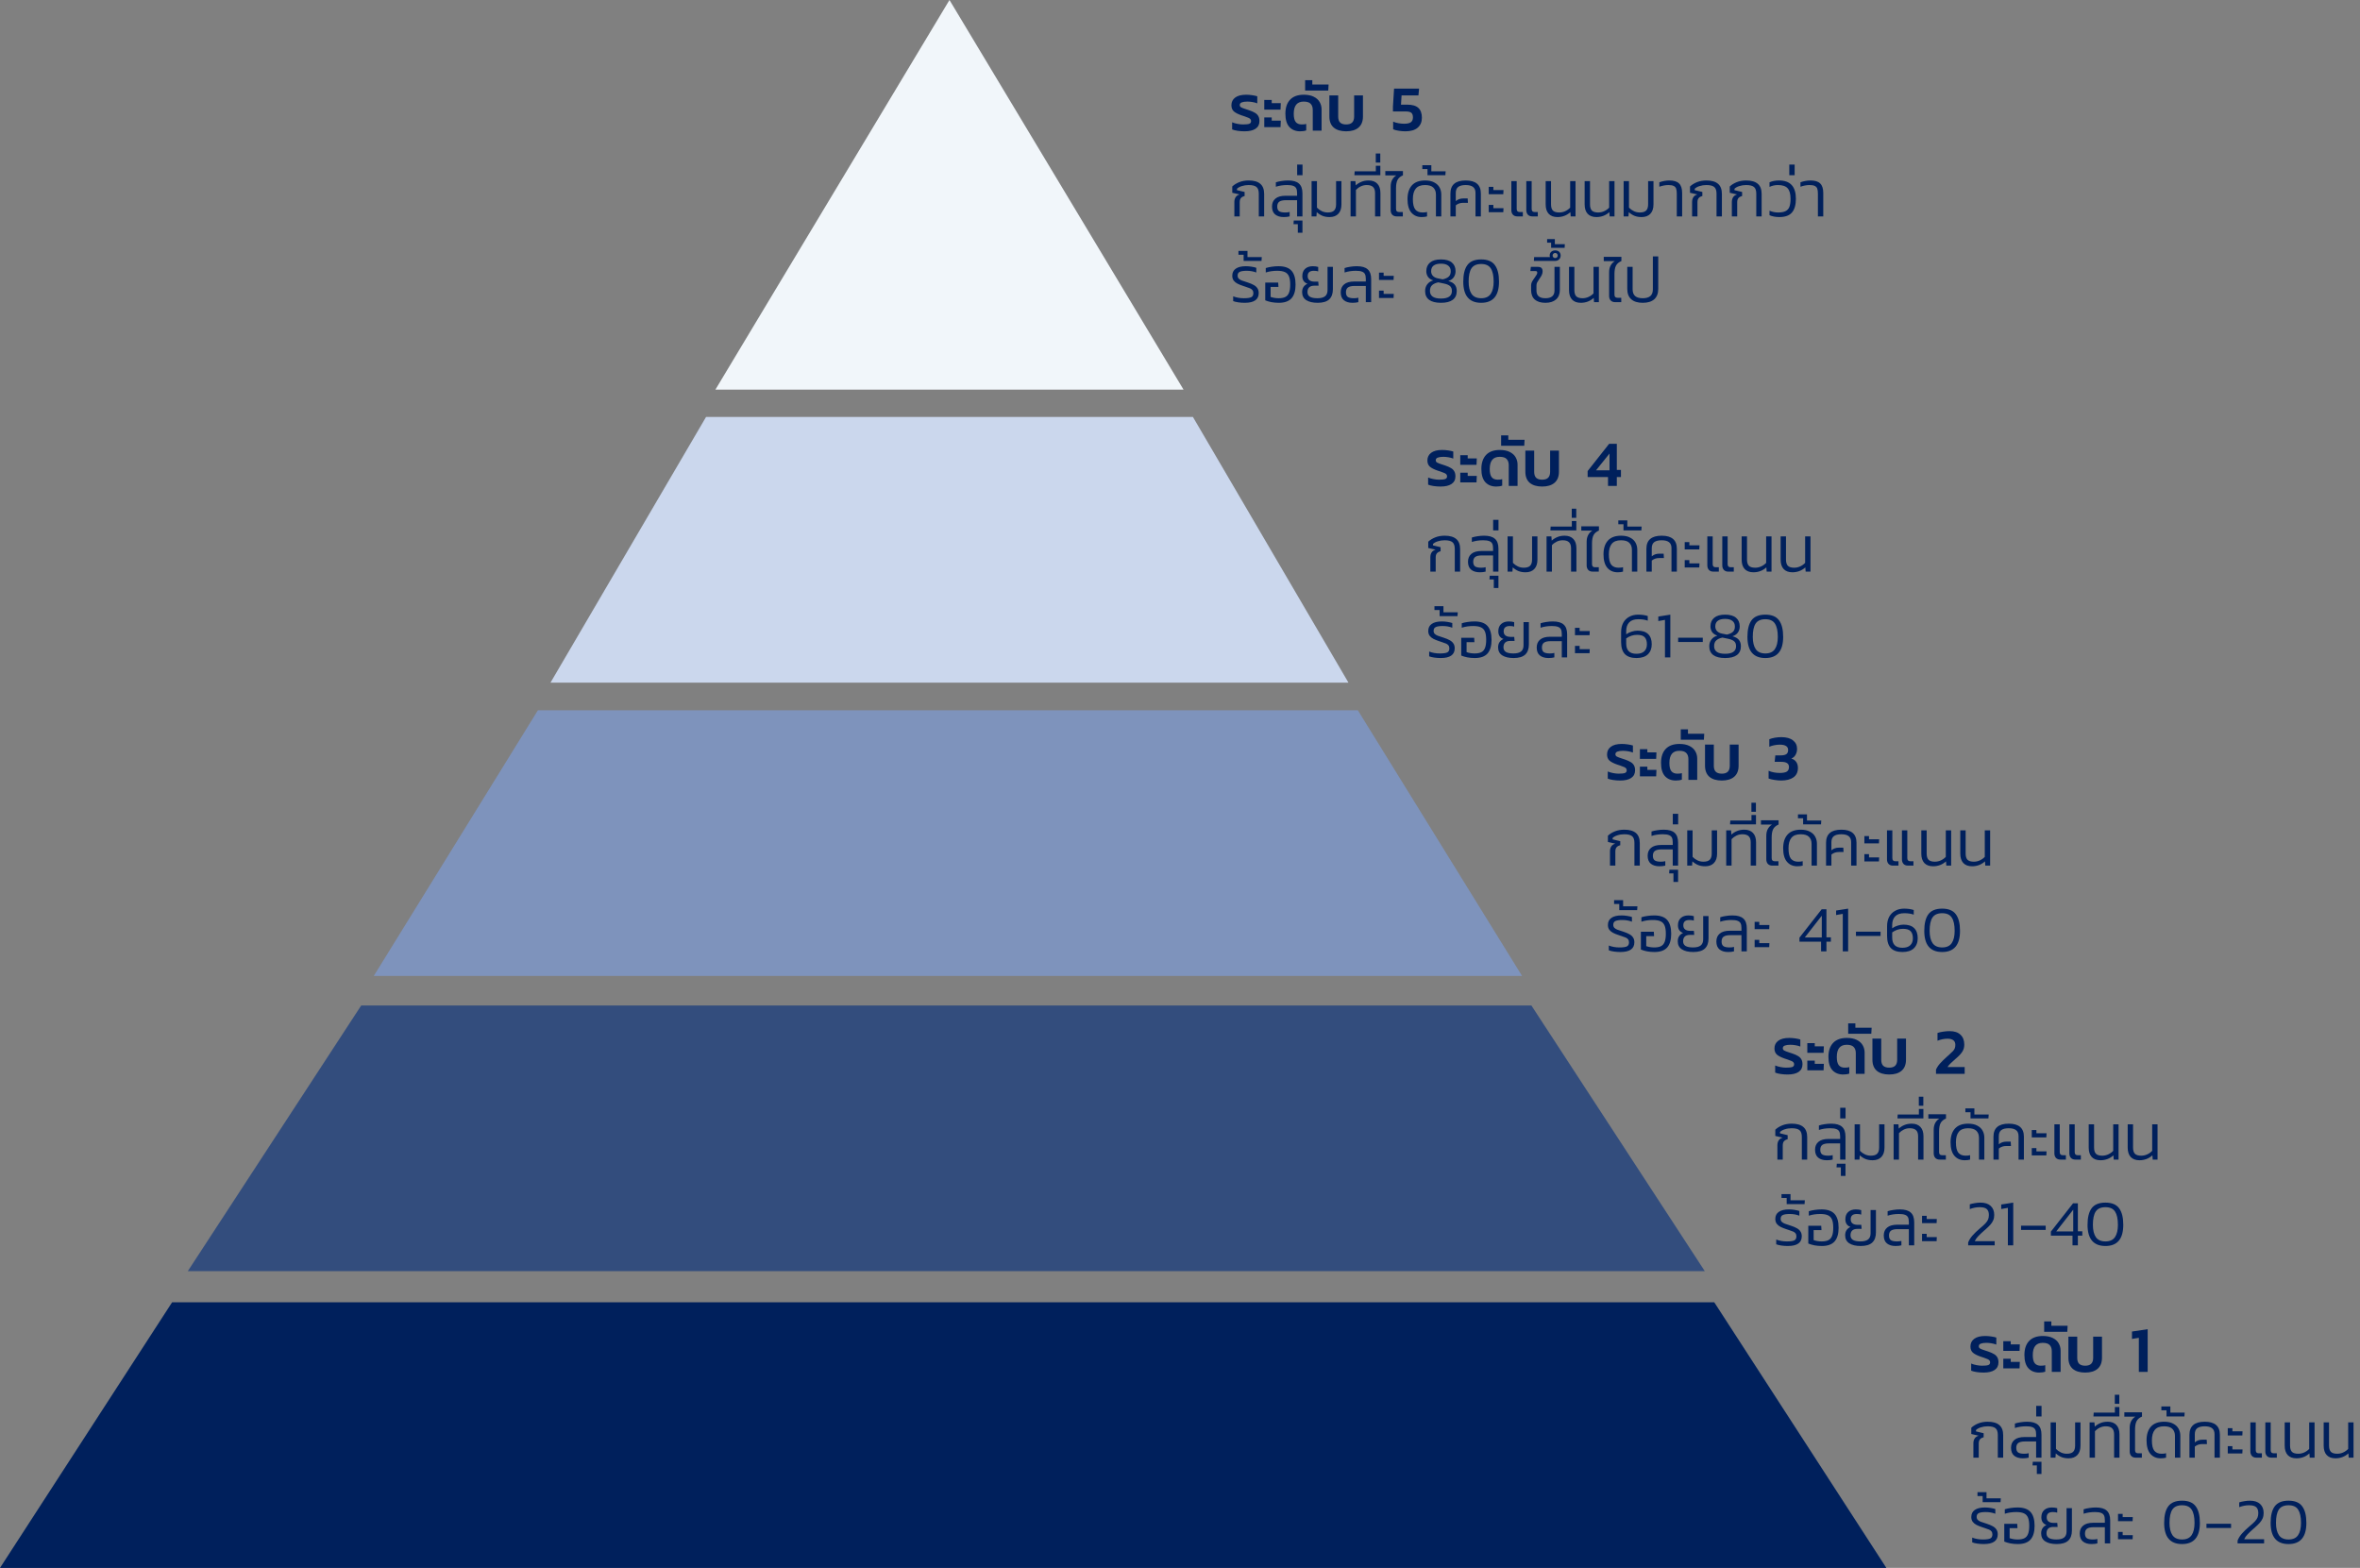
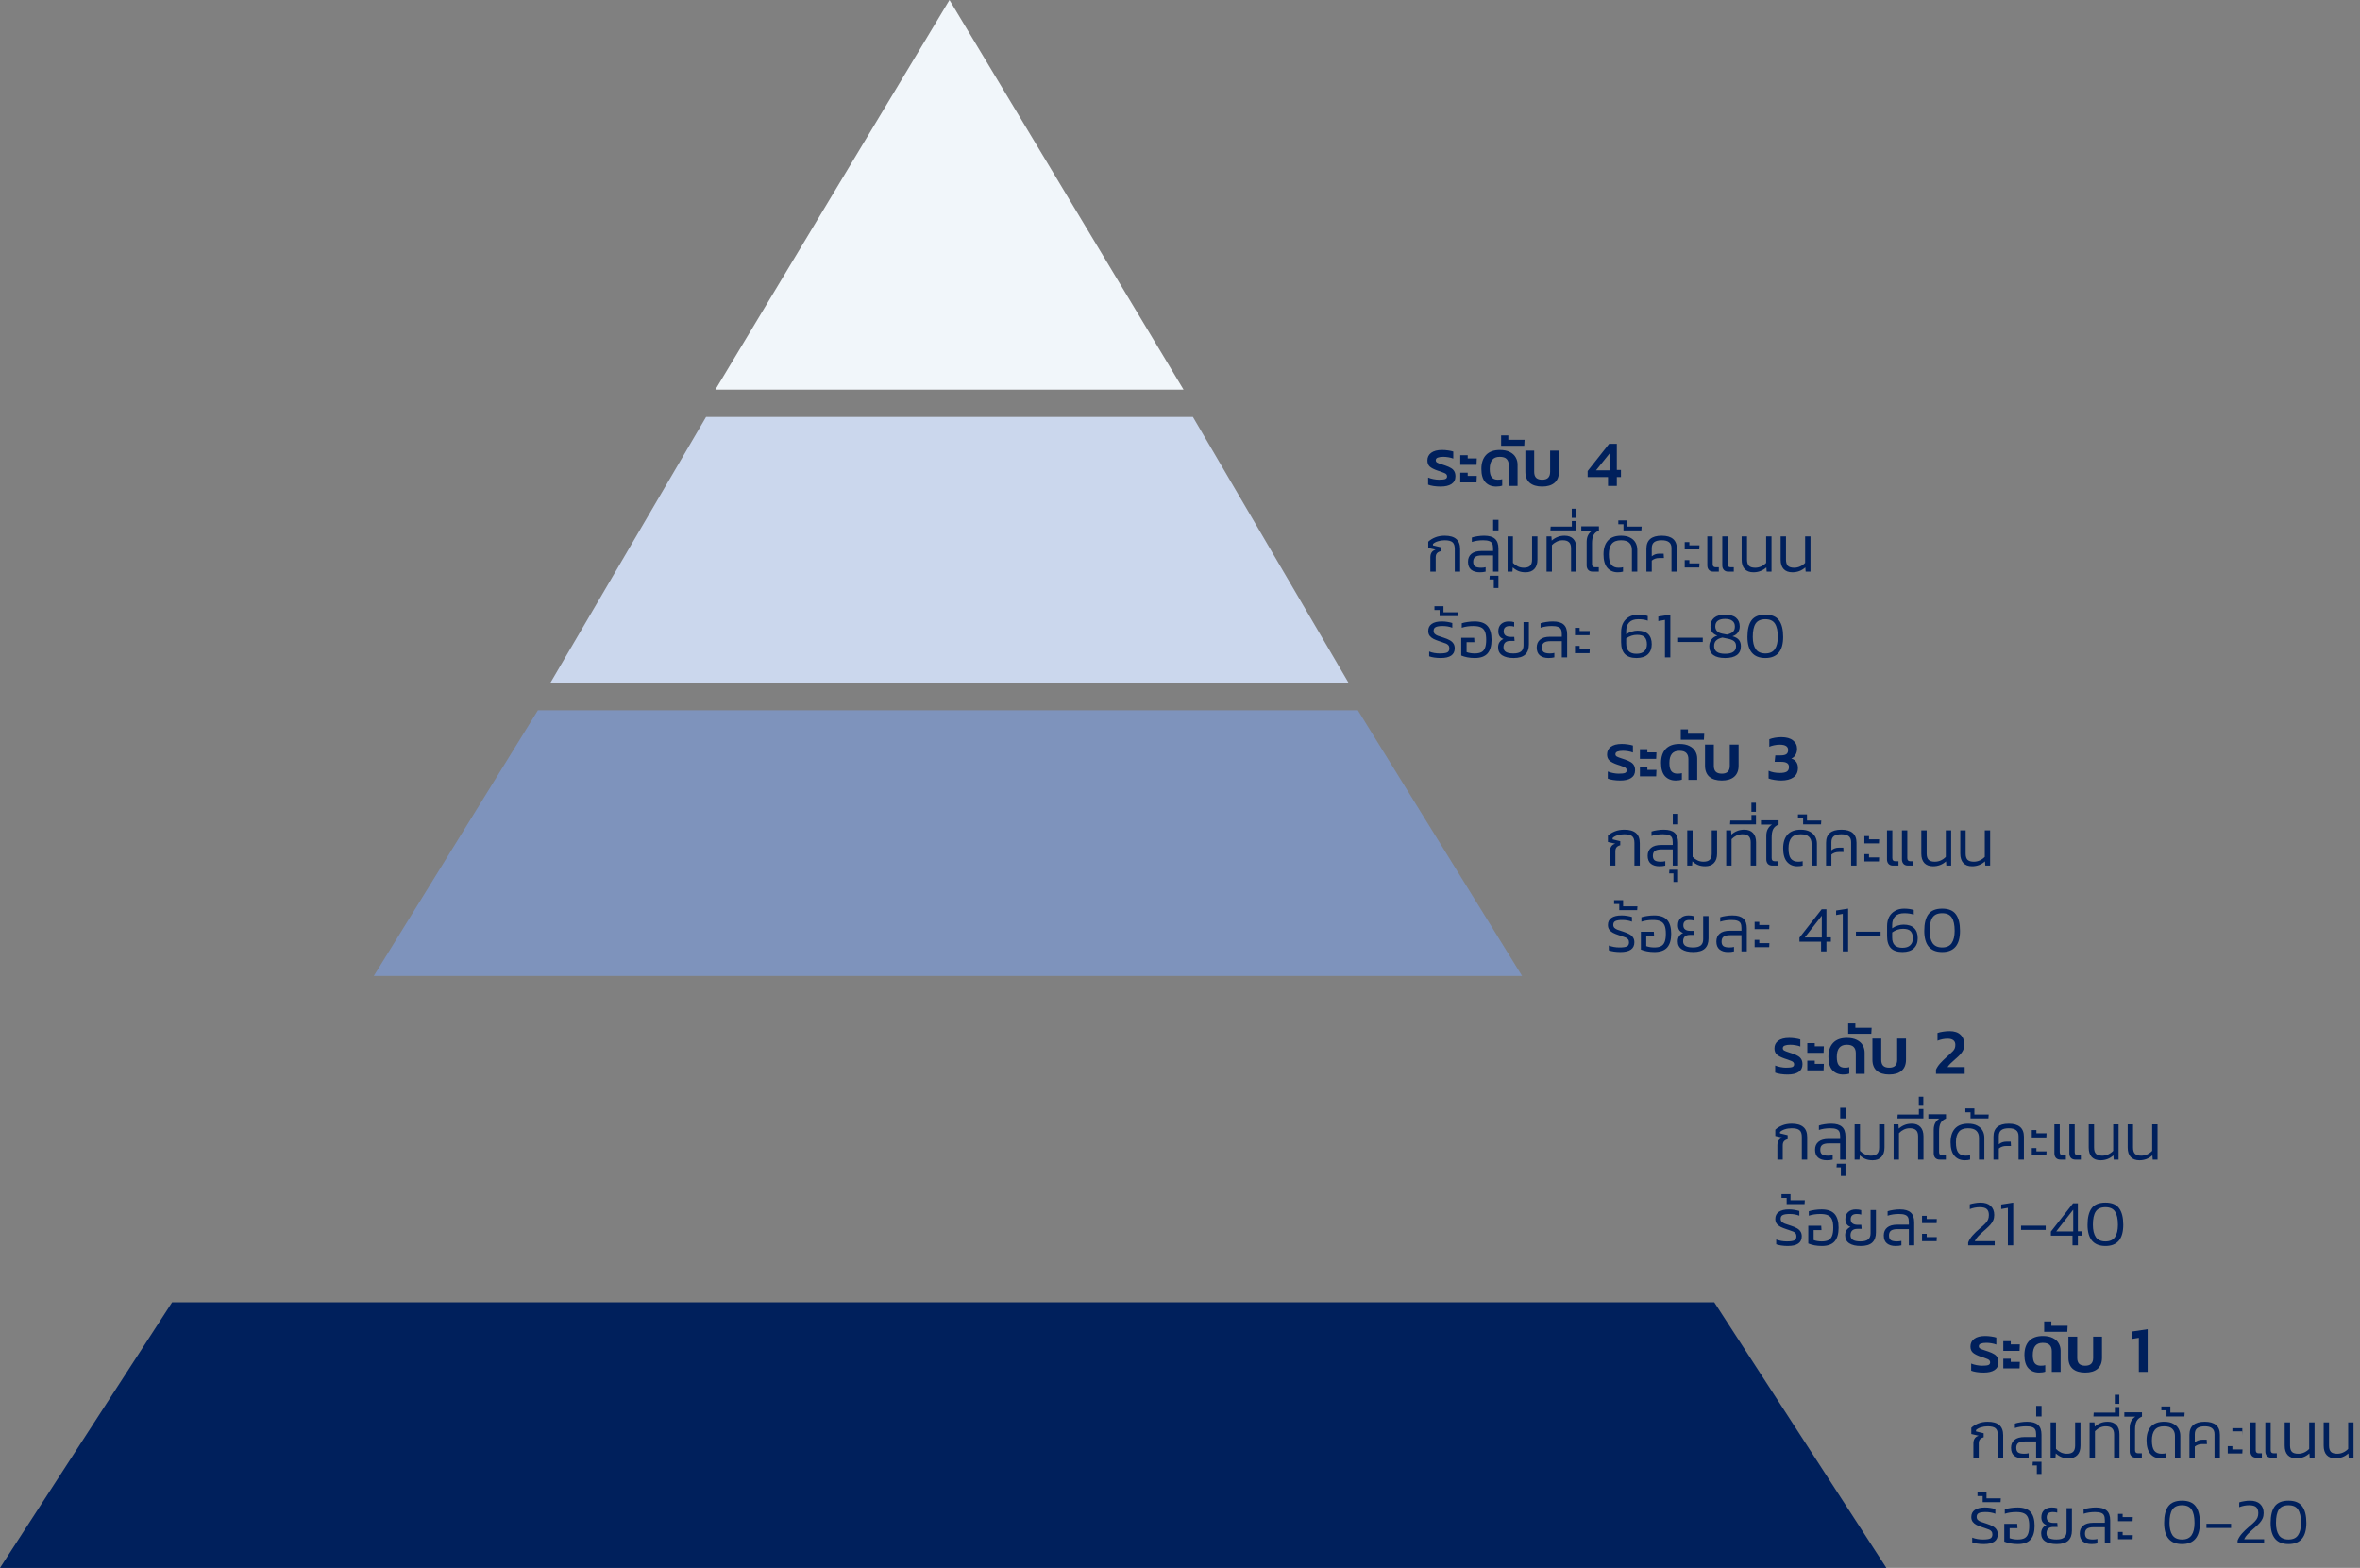
<svg xmlns="http://www.w3.org/2000/svg" width="578" height="384" viewBox="0 0 578 384" fill="none">
  <rect x="0" y="0" width="578" height="384" fill="#808080" stroke="none" />
  <g clip-path="url(#clip0_9582_18798)">
    <path d="M0 384.001H462L419.846 318.941H42.154L0 384.001Z" fill="#00205C" />
-     <path d="M88.465 246.254L46 311.314H417.526L375.061 246.254H88.465Z" fill="#334D7D" />
    <path d="M91.551 239.009H372.77L332.552 173.949H131.745L91.551 239.009Z" fill="#7E93BC" />
    <path d="M172.92 102.121L134.828 167.181H330.257L292.166 102.121H172.92Z" fill="#CBD7ED" />
    <path d="M232.54 0L175.211 95.426H289.869L232.54 0Z" fill="#F1F6FA" />
    <path d="M396.824 191.16C396.216 191.16 395.635 191.117 395.08 191.032C394.536 190.947 394.099 190.835 393.768 190.696V188.952C394.152 189.112 394.589 189.24 395.08 189.336C395.571 189.432 396.019 189.48 396.424 189.48C397.149 189.48 397.661 189.427 397.96 189.32C398.259 189.203 398.408 188.984 398.408 188.664C398.408 188.461 398.349 188.296 398.232 188.168C398.125 188.04 397.965 187.933 397.752 187.848C397.549 187.752 397.224 187.629 396.776 187.48L396.088 187.256C395.224 186.957 394.589 186.632 394.184 186.28C393.789 185.917 393.592 185.416 393.592 184.776C393.592 183.987 393.896 183.363 394.504 182.904C395.123 182.435 396.019 182.2 397.192 182.2C397.672 182.2 398.163 182.237 398.664 182.312C399.176 182.387 399.597 182.477 399.928 182.584V184.312C399.597 184.173 399.203 184.067 398.744 183.992C398.296 183.917 397.88 183.88 397.496 183.88C396.92 183.88 396.467 183.944 396.136 184.072C395.805 184.189 395.64 184.408 395.64 184.728C395.64 184.973 395.752 185.16 395.976 185.288C396.2 185.416 396.616 185.576 397.224 185.768C397.416 185.821 397.661 185.901 397.96 186.008C398.579 186.221 399.064 186.44 399.416 186.664C399.779 186.888 400.04 187.16 400.2 187.48C400.371 187.789 400.456 188.184 400.456 188.664C400.456 189.485 400.136 190.109 399.496 190.536C398.867 190.952 397.976 191.16 396.824 191.16ZM401.639 183.48H403.463V184.264H405.687L405.623 185.848H401.639V183.48ZM401.639 187.768H403.463V188.552H405.687L405.623 190.136H401.639V187.768ZM410.427 191.16C409.328 191.16 408.448 190.808 407.787 190.104C407.136 189.389 406.811 188.307 406.811 186.856C406.811 185.373 407.195 184.227 407.963 183.416C408.731 182.605 409.851 182.2 411.323 182.2C412.304 182.2 413.12 182.365 413.771 182.696C414.432 183.027 414.912 183.464 415.211 184.008C415.52 184.552 415.675 185.144 415.675 185.784V191H413.515V185.928C413.515 185.277 413.344 184.776 413.003 184.424C412.672 184.061 412.101 183.88 411.291 183.88C409.669 183.88 408.859 184.872 408.859 186.856C408.859 187.795 409.019 188.467 409.339 188.872C409.669 189.277 410.16 189.48 410.811 189.48C411.301 189.48 411.669 189.437 411.915 189.352V190.936C411.52 191.085 411.024 191.16 410.427 191.16ZM411.648 178.632H413.408V179.704H417.392L417.312 181.176H411.648V178.632ZM421.696 191.16C420.395 191.16 419.381 190.856 418.656 190.248C417.941 189.629 417.584 188.723 417.584 187.528V182.36H419.744V187.56C419.744 188.211 419.904 188.696 420.224 189.016C420.555 189.325 421.045 189.48 421.696 189.48C422.347 189.48 422.832 189.325 423.152 189.016C423.483 188.696 423.648 188.211 423.648 187.56V182.36H425.808V187.528C425.808 188.723 425.445 189.629 424.72 190.248C424.005 190.856 422.997 191.16 421.696 191.16ZM436.227 191.16C435.747 191.16 435.203 191.112 434.595 191.016C433.987 190.92 433.507 190.803 433.155 190.664V188.776C433.976 189.128 434.893 189.304 435.907 189.304C436.685 189.304 437.251 189.197 437.603 188.984C437.965 188.76 438.147 188.381 438.147 187.848C438.147 187.4 437.987 187.08 437.667 186.888C437.357 186.685 436.888 186.584 436.259 186.584H434.643L434.803 185H436.147C436.765 185 437.219 184.899 437.507 184.696C437.795 184.483 437.939 184.152 437.939 183.704C437.939 183.256 437.773 182.925 437.443 182.712C437.112 182.488 436.595 182.376 435.891 182.376C435.443 182.376 434.989 182.424 434.531 182.52C434.083 182.605 433.683 182.728 433.331 182.888V181.048C433.683 180.899 434.125 180.776 434.659 180.68C435.203 180.584 435.736 180.536 436.259 180.536C437.507 180.536 438.461 180.797 439.123 181.32C439.795 181.843 440.131 182.536 440.131 183.4C440.131 183.933 440.008 184.419 439.763 184.856C439.528 185.283 439.181 185.592 438.723 185.784C439.267 185.944 439.672 186.227 439.939 186.632C440.205 187.027 440.339 187.507 440.339 188.072C440.339 189.096 439.971 189.869 439.235 190.392C438.499 190.904 437.496 191.16 436.227 191.16ZM396.824 207.008C396.408 207.115 396.104 207.285 395.912 207.52C395.72 207.755 395.624 208.091 395.624 208.528V212H394.312V208.496C394.312 208.027 394.413 207.632 394.616 207.312C394.829 206.981 395.16 206.752 395.608 206.624L393.8 206.208V204.672C394.248 204.245 394.813 203.893 395.496 203.616C396.189 203.339 396.963 203.2 397.816 203.2C399.085 203.2 400.035 203.472 400.664 204.016C401.293 204.549 401.608 205.376 401.608 206.496V212H400.296V206.448C400.296 205.659 400.109 205.109 399.736 204.8C399.363 204.48 398.723 204.32 397.816 204.32C397.219 204.32 396.659 204.405 396.136 204.576C395.624 204.736 395.229 204.955 394.952 205.232V205.568L396.824 206.016V207.008ZM407.246 204.32C406.244 204.32 405.321 204.459 404.478 204.736V203.648C404.884 203.509 405.353 203.403 405.886 203.328C406.42 203.243 406.953 203.2 407.486 203.2C408.702 203.2 409.588 203.456 410.142 203.968C410.708 204.469 410.99 205.269 410.99 206.368V212H409.678V208.032H406.926C406.19 208.032 405.652 208.155 405.31 208.4C404.98 208.645 404.814 209.04 404.814 209.584C404.814 210.117 404.964 210.496 405.262 210.72C405.572 210.933 406.073 211.04 406.766 211.04C407.182 211.04 407.545 210.997 407.854 210.912V212C407.449 212.107 406.969 212.16 406.414 212.16C405.54 212.16 404.841 211.952 404.318 211.536C403.796 211.109 403.534 210.459 403.534 209.584C403.534 208.752 403.812 208.107 404.366 207.648C404.921 207.179 405.748 206.944 406.846 206.944H409.678V206.272C409.678 205.771 409.604 205.381 409.454 205.104C409.305 204.827 409.054 204.629 408.702 204.512C408.361 204.384 407.876 204.32 407.246 204.32ZM410.989 213.008V216H409.853V213.904H408.797L408.861 213.008H410.989ZM409.693 201.904V199.312H411.005V201.904H409.693ZM420.541 209.056C420.541 210.059 420.285 210.827 419.773 211.36C419.272 211.893 418.557 212.16 417.629 212.16C416.968 212.16 416.387 212.059 415.885 211.856C415.395 211.653 414.931 211.355 414.493 210.96L414.413 212H413.229V203.36H414.541V209.856C414.893 210.219 415.293 210.507 415.741 210.72C416.189 210.933 416.675 211.04 417.197 211.04C417.901 211.04 418.413 210.885 418.733 210.576C419.064 210.256 419.229 209.744 419.229 209.04V203.36H420.541V209.056ZM428.776 212V206.304C428.776 205.611 428.611 205.109 428.28 204.8C427.95 204.48 427.438 204.32 426.744 204.32C426.222 204.32 425.736 204.427 425.288 204.64C424.84 204.853 424.44 205.147 424.088 205.52V212H422.776V203.36H423.96L424.04 204.4C424.467 204.016 424.936 203.723 425.448 203.52C425.96 203.307 426.547 203.2 427.208 203.2C428.126 203.2 428.835 203.467 429.336 204C429.838 204.533 430.088 205.296 430.088 206.288V212H428.776ZM428.963 199.6H430.067V201.904H423.715L423.779 200.96H428.963V199.6ZM428.947 198.816V196.592H430.051V198.816H428.947ZM432.595 204.688C432.595 204.048 432.718 203.499 432.963 203.04C433.208 202.581 433.55 202.219 433.987 201.952H431.283V200.896H435.603V201.936C434.963 202.213 434.52 202.592 434.275 203.072C434.03 203.552 433.907 204.235 433.907 205.12V210.144C433.907 210.411 433.966 210.608 434.083 210.736C434.211 210.864 434.403 210.928 434.659 210.928H435.571V212H434.067C433.608 212 433.246 211.861 432.979 211.584C432.723 211.296 432.595 210.923 432.595 210.464V204.688ZM441.042 203.2C441.938 203.2 442.679 203.36 443.266 203.68C443.863 203.989 444.301 204.405 444.578 204.928C444.855 205.44 444.994 206.011 444.994 206.64V212H443.682V206.656C443.682 205.931 443.469 205.36 443.042 204.944C442.626 204.528 441.949 204.32 441.01 204.32C439.965 204.32 439.207 204.613 438.738 205.2C438.269 205.776 438.034 206.629 438.034 207.76C438.034 208.944 438.226 209.787 438.61 210.288C439.005 210.789 439.602 211.04 440.402 211.04C440.882 211.04 441.25 210.997 441.506 210.912V212C441.154 212.107 440.711 212.16 440.178 212.16C439.133 212.16 438.295 211.797 437.666 211.072C437.037 210.336 436.722 209.232 436.722 207.76C436.722 206.32 437.079 205.2 437.794 204.4C438.519 203.6 439.602 203.2 441.042 203.2ZM442.557 200.96H446.061L445.997 201.904H441.613V200.4H440.349V199.456H442.557V200.96ZM450.973 204.32C450.152 204.32 449.539 204.475 449.133 204.784C448.739 205.093 448.541 205.584 448.541 206.256V208.256C449.043 207.819 449.661 207.6 450.397 207.6H451.453L451.517 208.672H450.365C449.64 208.672 449.032 208.88 448.541 209.296V212H447.229V206.4C447.229 204.267 448.477 203.2 450.973 203.2C453.448 203.2 454.685 204.267 454.685 206.4V212H453.373V206.256C453.373 205.584 453.171 205.093 452.765 204.784C452.371 204.475 451.773 204.32 450.973 204.32ZM457.749 204.768V205.552H460.229L460.181 206.56H456.613V204.768H457.749ZM457.749 209.184V209.984H460.229L460.181 210.976H456.613V209.184H457.749ZM463.463 203.36V210.144C463.463 210.411 463.522 210.608 463.639 210.736C463.767 210.864 463.959 210.928 464.215 210.928H464.967V212H463.623C463.165 212 462.802 211.861 462.535 211.584C462.279 211.296 462.151 210.923 462.151 210.464V203.36H463.463ZM467.127 203.36V210.144C467.127 210.411 467.186 210.608 467.303 210.736C467.431 210.864 467.623 210.928 467.879 210.928H468.631V212H467.287C466.829 212 466.466 211.861 466.199 211.584C465.943 211.296 465.815 210.923 465.815 210.464V203.36H467.127ZM471.87 203.36V209.04C471.87 209.744 472.024 210.256 472.334 210.576C472.654 210.885 473.166 211.04 473.87 211.04C474.392 211.04 474.883 210.933 475.342 210.72C475.811 210.507 476.216 210.219 476.558 209.856V203.36H477.87V212H476.686L476.606 210.96C475.72 211.76 474.664 212.16 473.438 212.16C472.51 212.16 471.795 211.893 471.294 211.36C470.803 210.827 470.558 210.059 470.558 209.056V203.36H471.87ZM481.416 203.36V209.04C481.416 209.744 481.571 210.256 481.88 210.576C482.2 210.885 482.712 211.04 483.416 211.04C483.939 211.04 484.43 210.933 484.888 210.72C485.358 210.507 485.763 210.219 486.104 209.856V203.36H487.416V212H486.232L486.152 210.96C485.267 211.76 484.211 212.16 482.984 212.16C482.056 212.16 481.342 211.893 480.84 211.36C480.35 210.827 480.104 210.059 480.104 209.056V203.36H481.416ZM398.968 230.792C398.968 230.483 398.893 230.237 398.744 230.056C398.605 229.875 398.413 229.731 398.168 229.624C397.933 229.517 397.576 229.389 397.096 229.24L396.52 229.048C395.933 228.856 395.453 228.664 395.08 228.472C394.707 228.28 394.397 228.029 394.152 227.72C393.917 227.4 393.8 227.005 393.8 226.536C393.8 225.779 394.083 225.203 394.648 224.808C395.213 224.403 396.045 224.2 397.144 224.2C397.592 224.2 398.045 224.237 398.504 224.312C398.963 224.387 399.357 224.477 399.688 224.584V225.736C398.973 225.459 398.189 225.32 397.336 225.32C396.557 225.32 395.992 225.405 395.64 225.576C395.288 225.736 395.112 226.045 395.112 226.504C395.112 226.803 395.203 227.048 395.384 227.24C395.576 227.421 395.816 227.571 396.104 227.688C396.403 227.795 396.899 227.96 397.592 228.184C398.189 228.376 398.675 228.579 399.048 228.792C399.432 228.995 399.731 229.256 399.944 229.576C400.168 229.896 400.28 230.296 400.28 230.776C400.28 232.365 399.139 233.16 396.856 233.16C396.312 233.16 395.784 233.123 395.272 233.048C394.771 232.973 394.355 232.872 394.024 232.744V231.576C394.813 231.885 395.683 232.04 396.632 232.04C397.475 232.04 398.072 231.96 398.424 231.8C398.787 231.629 398.968 231.293 398.968 230.792ZM397.526 221.96H401.03L400.966 222.904H396.582V221.4H395.318V220.456H397.526V221.96ZM404.806 225.32C403.782 225.32 402.849 225.459 402.006 225.736V224.648C402.422 224.509 402.902 224.403 403.446 224.328C404.001 224.243 404.566 224.2 405.142 224.2C406.593 224.2 407.649 224.568 408.31 225.304C408.971 226.04 409.302 227.171 409.302 228.696C409.302 230.189 408.971 231.309 408.31 232.056C407.649 232.792 406.609 233.16 405.19 233.16C404.571 233.16 403.969 233.107 403.382 233C402.806 232.883 402.305 232.733 401.878 232.552V228.2H405.046L405.11 229.272H403.19V231.72C403.809 231.933 404.465 232.04 405.158 232.04C405.862 232.04 406.417 231.933 406.822 231.72C407.227 231.507 407.521 231.16 407.702 230.68C407.894 230.189 407.99 229.528 407.99 228.696C407.99 227.832 407.889 227.16 407.686 226.68C407.483 226.189 407.153 225.843 406.694 225.64C406.246 225.427 405.617 225.32 404.806 225.32ZM413.757 225.32C412.765 225.32 412.269 225.752 412.269 226.616C412.269 227.075 412.419 227.416 412.717 227.64C413.016 227.864 413.427 227.976 413.949 227.976H414.861L414.941 228.968H413.901C413.336 228.968 412.915 229.101 412.637 229.368C412.36 229.635 412.221 230.024 412.221 230.536C412.221 231.048 412.419 231.427 412.813 231.672C413.219 231.917 413.837 232.04 414.669 232.04C415.501 232.04 416.12 231.88 416.525 231.56C416.931 231.24 417.133 230.739 417.133 230.056V224.36H418.445V229.832C418.445 230.931 418.141 231.763 417.533 232.328C416.925 232.883 415.987 233.16 414.717 233.16C413.523 233.16 412.589 232.941 411.917 232.504C411.245 232.067 410.909 231.411 410.909 230.536C410.909 230.045 411.021 229.629 411.245 229.288C411.48 228.936 411.805 228.669 412.221 228.488C411.837 228.371 411.528 228.152 411.293 227.832C411.069 227.512 410.957 227.107 410.957 226.616C410.957 225.837 411.192 225.24 411.661 224.824C412.131 224.408 412.749 224.2 413.517 224.2C414.029 224.2 414.472 224.259 414.845 224.376V225.464C414.557 225.368 414.195 225.32 413.757 225.32ZM424.075 225.32C423.072 225.32 422.149 225.459 421.307 225.736V224.648C421.712 224.509 422.181 224.403 422.715 224.328C423.248 224.243 423.781 224.2 424.315 224.2C425.531 224.2 426.416 224.456 426.971 224.968C427.536 225.469 427.819 226.269 427.819 227.368V233H426.507V229.032H423.755C423.019 229.032 422.48 229.155 422.139 229.4C421.808 229.645 421.643 230.04 421.643 230.584C421.643 231.117 421.792 231.496 422.091 231.72C422.4 231.933 422.901 232.04 423.595 232.04C424.011 232.04 424.373 231.997 424.683 231.912V233C424.277 233.107 423.797 233.16 423.243 233.16C422.368 233.16 421.669 232.952 421.147 232.536C420.624 232.109 420.363 231.459 420.363 230.584C420.363 229.752 420.64 229.107 421.195 228.648C421.749 228.179 422.576 227.944 423.674 227.944H426.507V227.272C426.507 226.771 426.432 226.381 426.283 226.104C426.133 225.827 425.883 225.629 425.531 225.512C425.189 225.384 424.704 225.32 424.075 225.32ZM430.874 225.768V226.552H433.354L433.306 227.56H429.738V225.768H430.874ZM430.874 230.184V230.984H433.354L433.306 231.976H429.738V230.184H430.874ZM447.322 233H446.01V230.632H440.714V229.64L446.154 222.696H447.322V229.56H448.41V230.632H447.322V233ZM442.026 229.592H446.186V224.264L442.026 229.592ZM451.323 223.816L449.691 224.104V223L452.635 222.536V233H451.323V223.816ZM460.582 229.224H454.55V228.184H460.582V229.224ZM469.679 229.784C469.679 230.829 469.359 231.656 468.719 232.264C468.09 232.861 467.162 233.16 465.935 233.16C464.687 233.16 463.748 232.845 463.119 232.216C462.49 231.576 462.175 230.584 462.175 229.24V226.808C462.175 225.955 462.34 225.208 462.671 224.568C463.012 223.928 463.498 223.432 464.127 223.08C464.756 222.717 465.492 222.536 466.335 222.536C467.242 222.536 468.031 222.648 468.703 222.872V224.008C468.052 223.773 467.284 223.656 466.399 223.656C465.396 223.656 464.65 223.912 464.159 224.424C463.668 224.936 463.423 225.651 463.423 226.568V227.352C463.818 227.064 464.266 226.845 464.767 226.696C465.268 226.536 465.743 226.456 466.191 226.456C467.354 226.456 468.223 226.739 468.799 227.304C469.386 227.869 469.679 228.696 469.679 229.784ZM468.495 229.816C468.495 229.037 468.314 228.456 467.951 228.072C467.599 227.677 466.975 227.48 466.079 227.48C465.119 227.48 464.234 227.773 463.423 228.36V229.608C463.423 230.451 463.631 231.08 464.047 231.496C464.463 231.912 465.092 232.12 465.935 232.12C466.778 232.12 467.412 231.917 467.839 231.512C468.276 231.107 468.495 230.541 468.495 229.816ZM475.668 233.16C472.746 233.16 471.284 231.432 471.284 227.976C471.284 226.173 471.62 224.819 472.292 223.912C472.975 222.995 474.1 222.536 475.668 222.536C477.226 222.536 478.34 222.995 479.012 223.912C479.695 224.819 480.036 226.173 480.036 227.976C480.036 231.432 478.58 233.16 475.668 233.16ZM475.668 232.04C476.746 232.04 477.524 231.688 478.004 230.984C478.484 230.28 478.724 229.277 478.724 227.976C478.724 226.525 478.49 225.443 478.02 224.728C477.562 224.013 476.778 223.656 475.668 223.656C474.548 223.656 473.754 224.013 473.284 224.728C472.826 225.432 472.596 226.515 472.596 227.976C472.596 229.267 472.836 230.269 473.316 230.984C473.807 231.688 474.591 232.04 475.668 232.04Z" fill="#00205C" />
  </g>
-   <path d="M304.824 32.16C304.216 32.16 303.635 32.117 303.08 32.032C302.536 31.947 302.099 31.835 301.768 31.696V29.952C302.152 30.112 302.589 30.24 303.08 30.336C303.571 30.432 304.019 30.48 304.424 30.48C305.149 30.48 305.661 30.427 305.96 30.32C306.259 30.203 306.408 29.984 306.408 29.664C306.408 29.461 306.349 29.296 306.232 29.168C306.125 29.04 305.965 28.933 305.752 28.848C305.549 28.752 305.224 28.629 304.776 28.48L304.088 28.256C303.224 27.957 302.589 27.632 302.184 27.28C301.789 26.917 301.592 26.416 301.592 25.776C301.592 24.987 301.896 24.363 302.504 23.904C303.123 23.435 304.019 23.2 305.192 23.2C305.672 23.2 306.163 23.237 306.664 23.312C307.176 23.387 307.597 23.477 307.928 23.584V25.312C307.597 25.173 307.203 25.067 306.744 24.992C306.296 24.917 305.88 24.88 305.496 24.88C304.92 24.88 304.467 24.944 304.136 25.072C303.805 25.189 303.64 25.408 303.64 25.728C303.64 25.973 303.752 26.16 303.976 26.288C304.2 26.416 304.616 26.576 305.224 26.768C305.416 26.821 305.661 26.901 305.96 27.008C306.579 27.221 307.064 27.44 307.416 27.664C307.779 27.888 308.04 28.16 308.2 28.48C308.371 28.789 308.456 29.184 308.456 29.664C308.456 30.485 308.136 31.109 307.496 31.536C306.867 31.952 305.976 32.16 304.824 32.16ZM309.639 24.48H311.463V25.264H313.687L313.623 26.848H309.639V24.48ZM309.639 28.768H311.463V29.552H313.687L313.623 31.136H309.639V28.768ZM318.427 32.16C317.328 32.16 316.448 31.808 315.787 31.104C315.136 30.389 314.811 29.307 314.811 27.856C314.811 26.373 315.195 25.227 315.963 24.416C316.731 23.605 317.851 23.2 319.323 23.2C320.304 23.2 321.12 23.365 321.771 23.696C322.432 24.027 322.912 24.464 323.211 25.008C323.52 25.552 323.675 26.144 323.675 26.784V32H321.515V26.928C321.515 26.277 321.344 25.776 321.003 25.424C320.672 25.061 320.101 24.88 319.291 24.88C317.669 24.88 316.859 25.872 316.859 27.856C316.859 28.795 317.019 29.467 317.339 29.872C317.669 30.277 318.16 30.48 318.811 30.48C319.301 30.48 319.669 30.437 319.915 30.352V31.936C319.52 32.085 319.024 32.16 318.427 32.16ZM319.648 19.632H321.408V20.704H325.392L325.312 22.176H319.648V19.632ZM329.696 32.16C328.395 32.16 327.381 31.856 326.656 31.248C325.941 30.629 325.584 29.723 325.584 28.528V23.36H327.744V28.56C327.744 29.211 327.904 29.696 328.224 30.016C328.555 30.325 329.045 30.48 329.696 30.48C330.347 30.48 330.832 30.325 331.152 30.016C331.483 29.696 331.648 29.211 331.648 28.56V23.36H333.808V28.528C333.808 29.723 333.445 30.629 332.72 31.248C332.005 31.856 330.997 32.16 329.696 32.16ZM344.195 32.16C343.693 32.16 343.16 32.117 342.595 32.032C342.029 31.947 341.565 31.824 341.203 31.664V29.792C341.565 29.952 341.997 30.08 342.499 30.176C343 30.261 343.464 30.304 343.891 30.304C344.637 30.304 345.181 30.187 345.523 29.952C345.875 29.707 346.051 29.307 346.051 28.752C346.051 28.229 345.923 27.856 345.667 27.632C345.411 27.408 344.941 27.296 344.259 27.296H341.155V26.08L341.427 21.696H347.555L347.395 23.36H343.267L343.123 25.632H344.674C345.901 25.632 346.803 25.899 347.379 26.432C347.955 26.965 348.243 27.765 348.243 28.832C348.243 29.867 347.896 30.683 347.203 31.28C346.52 31.867 345.517 32.16 344.195 32.16ZM304.824 48.008C304.408 48.115 304.104 48.285 303.912 48.52C303.72 48.755 303.624 49.091 303.624 49.528V53H302.312V49.496C302.312 49.027 302.413 48.632 302.616 48.312C302.829 47.981 303.16 47.752 303.608 47.624L301.8 47.208V45.672C302.248 45.245 302.813 44.893 303.496 44.616C304.189 44.339 304.963 44.2 305.816 44.2C307.085 44.2 308.035 44.472 308.664 45.016C309.293 45.549 309.608 46.376 309.608 47.496V53H308.296V47.448C308.296 46.659 308.109 46.109 307.736 45.8C307.363 45.48 306.723 45.32 305.816 45.32C305.219 45.32 304.659 45.405 304.136 45.576C303.624 45.736 303.229 45.955 302.952 46.232V46.568L304.824 47.016V48.008ZM315.246 45.32C314.244 45.32 313.321 45.459 312.478 45.736V44.648C312.884 44.509 313.353 44.403 313.886 44.328C314.42 44.243 314.953 44.2 315.486 44.2C316.702 44.2 317.588 44.456 318.142 44.968C318.708 45.469 318.99 46.269 318.99 47.368V53H317.678V49.032H314.926C314.19 49.032 313.652 49.155 313.31 49.4C312.98 49.645 312.814 50.04 312.814 50.584C312.814 51.117 312.964 51.496 313.262 51.72C313.572 51.933 314.073 52.04 314.766 52.04C315.182 52.04 315.545 51.997 315.854 51.912V53C315.449 53.107 314.969 53.16 314.414 53.16C313.54 53.16 312.841 52.952 312.318 52.536C311.796 52.109 311.534 51.459 311.534 50.584C311.534 49.752 311.812 49.107 312.366 48.648C312.921 48.179 313.748 47.944 314.846 47.944H317.678V47.272C317.678 46.771 317.604 46.381 317.454 46.104C317.305 45.827 317.054 45.629 316.702 45.512C316.361 45.384 315.876 45.32 315.246 45.32ZM318.989 54.008V57H317.853V54.904H316.797L316.861 54.008H318.989ZM317.693 42.904V40.312H319.005V42.904H317.693ZM328.541 50.056C328.541 51.059 328.285 51.827 327.773 52.36C327.272 52.893 326.557 53.16 325.629 53.16C324.968 53.16 324.387 53.059 323.885 52.856C323.395 52.653 322.931 52.355 322.493 51.96L322.413 53H321.229V44.36H322.541V50.856C322.893 51.219 323.293 51.507 323.741 51.72C324.189 51.933 324.675 52.04 325.197 52.04C325.901 52.04 326.413 51.885 326.733 51.576C327.064 51.256 327.229 50.744 327.229 50.04V44.36H328.541V50.056ZM336.776 53V47.304C336.776 46.611 336.611 46.109 336.28 45.8C335.95 45.48 335.438 45.32 334.744 45.32C334.222 45.32 333.736 45.427 333.288 45.64C332.84 45.853 332.44 46.147 332.088 46.52V53H330.776V44.36H331.96L332.04 45.4C332.467 45.016 332.936 44.723 333.448 44.52C333.96 44.307 334.547 44.2 335.208 44.2C336.126 44.2 336.835 44.467 337.336 45C337.838 45.533 338.088 46.296 338.088 47.288V53H336.776ZM336.963 40.6H338.067V42.904H331.715L331.779 41.96H336.963V40.6ZM336.947 39.816V37.592H338.051V39.816H336.947ZM340.595 45.688C340.595 45.048 340.718 44.499 340.963 44.04C341.208 43.581 341.55 43.219 341.987 42.952H339.283V41.896H343.603V42.936C342.963 43.213 342.52 43.592 342.275 44.072C342.03 44.552 341.907 45.235 341.907 46.12V51.144C341.907 51.411 341.966 51.608 342.083 51.736C342.211 51.864 342.403 51.928 342.659 51.928H343.571V53H342.067C341.608 53 341.246 52.861 340.979 52.584C340.723 52.296 340.595 51.923 340.595 51.464V45.688ZM349.042 44.2C349.938 44.2 350.679 44.36 351.266 44.68C351.863 44.989 352.301 45.405 352.578 45.928C352.855 46.44 352.994 47.011 352.994 47.64V53H351.682V47.656C351.682 46.931 351.469 46.36 351.042 45.944C350.626 45.528 349.949 45.32 349.01 45.32C347.965 45.32 347.207 45.613 346.738 46.2C346.269 46.776 346.034 47.629 346.034 48.76C346.034 49.944 346.226 50.787 346.61 51.288C347.005 51.789 347.602 52.04 348.402 52.04C348.882 52.04 349.25 51.997 349.506 51.912V53C349.154 53.107 348.711 53.16 348.178 53.16C347.133 53.16 346.295 52.797 345.666 52.072C345.037 51.336 344.722 50.232 344.722 48.76C344.722 47.32 345.079 46.2 345.794 45.4C346.519 44.6 347.602 44.2 349.042 44.2ZM350.557 41.96H354.061L353.997 42.904H349.613V41.4H348.349V40.456H350.557V41.96ZM358.973 45.32C358.152 45.32 357.539 45.475 357.133 45.784C356.739 46.093 356.541 46.584 356.541 47.256V49.256C357.043 48.819 357.661 48.6 358.397 48.6H359.453L359.517 49.672H358.365C357.64 49.672 357.032 49.88 356.541 50.296V53H355.229V47.4C355.229 45.267 356.477 44.2 358.973 44.2C361.448 44.2 362.685 45.267 362.685 47.4V53H361.373V47.256C361.373 46.584 361.171 46.093 360.765 45.784C360.371 45.475 359.773 45.32 358.973 45.32ZM365.749 45.768V46.552H368.229L368.181 47.56H364.613V45.768H365.749ZM365.749 50.184V50.984H368.229L368.181 51.976H364.613V50.184H365.749ZM371.463 44.36V51.144C371.463 51.411 371.522 51.608 371.639 51.736C371.767 51.864 371.959 51.928 372.215 51.928H372.967V53H371.623C371.165 53 370.802 52.861 370.535 52.584C370.279 52.296 370.151 51.923 370.151 51.464V44.36H371.463ZM375.127 44.36V51.144C375.127 51.411 375.186 51.608 375.303 51.736C375.431 51.864 375.623 51.928 375.879 51.928H376.631V53H375.287C374.829 53 374.466 52.861 374.199 52.584C373.943 52.296 373.815 51.923 373.815 51.464V44.36H375.127ZM379.87 44.36V50.04C379.87 50.744 380.024 51.256 380.334 51.576C380.654 51.885 381.166 52.04 381.87 52.04C382.392 52.04 382.883 51.933 383.342 51.72C383.811 51.507 384.216 51.219 384.558 50.856V44.36H385.87V53H384.686L384.606 51.96C383.72 52.76 382.664 53.16 381.438 53.16C380.51 53.16 379.795 52.893 379.294 52.36C378.803 51.827 378.558 51.059 378.558 50.056V44.36H379.87ZM389.416 44.36V50.04C389.416 50.744 389.571 51.256 389.88 51.576C390.2 51.885 390.712 52.04 391.416 52.04C391.939 52.04 392.43 51.933 392.888 51.72C393.358 51.507 393.763 51.219 394.104 50.856V44.36H395.416V53H394.232L394.152 51.96C393.267 52.76 392.211 53.16 390.984 53.16C390.056 53.16 389.342 52.893 388.84 52.36C388.35 51.827 388.104 51.059 388.104 50.056V44.36H389.416ZM404.963 50.056C404.963 51.059 404.707 51.827 404.195 52.36C403.694 52.893 402.979 53.16 402.051 53.16C401.39 53.16 400.809 53.059 400.307 52.856C399.817 52.653 399.353 52.355 398.915 51.96L398.835 53H397.651V44.36H398.963V50.856C399.315 51.219 399.715 51.507 400.163 51.72C400.611 51.933 401.097 52.04 401.619 52.04C402.323 52.04 402.835 51.885 403.155 51.576C403.486 51.256 403.651 50.744 403.651 50.04V44.36H404.963V50.056ZM410.67 47.416C410.67 46.893 410.617 46.488 410.51 46.2C410.414 45.912 410.217 45.693 409.918 45.544C409.63 45.395 409.193 45.32 408.606 45.32C408.265 45.32 407.891 45.357 407.486 45.432C407.091 45.507 406.729 45.608 406.398 45.736V44.648C406.729 44.52 407.113 44.413 407.55 44.328C407.987 44.243 408.419 44.2 408.846 44.2C409.945 44.2 410.739 44.445 411.23 44.936C411.731 45.416 411.982 46.195 411.982 47.272V53H410.67V47.416ZM416.933 48.008C416.517 48.115 416.213 48.285 416.021 48.52C415.829 48.755 415.733 49.091 415.733 49.528V53H414.421V49.496C414.421 49.027 414.523 48.632 414.725 48.312C414.939 47.981 415.269 47.752 415.717 47.624L413.909 47.208V45.672C414.357 45.245 414.923 44.893 415.605 44.616C416.299 44.339 417.072 44.2 417.925 44.2C419.195 44.2 420.144 44.472 420.773 45.016C421.403 45.549 421.717 46.376 421.717 47.496V53H420.405V47.448C420.405 46.659 420.219 46.109 419.845 45.8C419.472 45.48 418.832 45.32 417.925 45.32C417.328 45.32 416.768 45.405 416.245 45.576C415.733 45.736 415.339 45.955 415.061 46.232V46.568L416.933 47.016V48.008ZM426.668 48.008C426.252 48.115 425.948 48.285 425.756 48.52C425.564 48.755 425.468 49.091 425.468 49.528V53H424.156V49.496C424.156 49.027 424.257 48.632 424.46 48.312C424.673 47.981 425.004 47.752 425.452 47.624L423.644 47.208V45.672C424.092 45.245 424.657 44.893 425.34 44.616C426.033 44.339 426.806 44.2 427.66 44.2C428.929 44.2 429.878 44.472 430.508 45.016C431.137 45.549 431.452 46.376 431.452 47.496V53H430.14V47.448C430.14 46.659 429.953 46.109 429.58 45.8C429.206 45.48 428.566 45.32 427.66 45.32C427.062 45.32 426.502 45.405 425.98 45.576C425.468 45.736 425.073 45.955 424.796 46.232V46.568L426.668 47.016V48.008ZM433.378 51.608C434.082 51.896 434.786 52.04 435.49 52.04C436.269 52.04 436.877 51.928 437.314 51.704C437.762 51.48 438.077 51.128 438.258 50.648C438.439 50.157 438.53 49.501 438.53 48.68C438.53 47.485 438.29 46.627 437.81 46.104C437.341 45.581 436.551 45.32 435.442 45.32C434.727 45.32 434.039 45.469 433.378 45.768V44.648C434.061 44.349 434.839 44.2 435.714 44.2C438.466 44.2 439.842 45.693 439.842 48.68C439.842 50.163 439.522 51.283 438.882 52.04C438.242 52.787 437.213 53.16 435.794 53.16C434.877 53.16 434.071 53.011 433.378 52.712V51.608ZM438.225 42.904V40.312H439.537V42.904H438.225ZM445.233 47.416C445.233 46.893 445.179 46.488 445.073 46.2C444.977 45.912 444.779 45.693 444.481 45.544C444.193 45.395 443.755 45.32 443.169 45.32C442.827 45.32 442.454 45.357 442.049 45.432C441.654 45.507 441.291 45.608 440.961 45.736V44.648C441.291 44.52 441.675 44.413 442.113 44.328C442.55 44.243 442.982 44.2 443.409 44.2C444.507 44.2 445.302 44.445 445.793 44.936C446.294 45.416 446.545 46.195 446.545 47.272V53H445.233V47.416ZM306.968 71.792C306.968 71.483 306.893 71.237 306.744 71.056C306.605 70.875 306.413 70.731 306.168 70.624C305.933 70.517 305.576 70.389 305.096 70.24L304.52 70.048C303.933 69.856 303.453 69.664 303.08 69.472C302.707 69.28 302.397 69.029 302.152 68.72C301.917 68.4 301.8 68.005 301.8 67.536C301.8 66.779 302.083 66.203 302.648 65.808C303.213 65.403 304.045 65.2 305.144 65.2C305.592 65.2 306.045 65.237 306.504 65.312C306.963 65.387 307.357 65.477 307.688 65.584V66.736C306.973 66.459 306.189 66.32 305.336 66.32C304.557 66.32 303.992 66.405 303.64 66.576C303.288 66.736 303.112 67.045 303.112 67.504C303.112 67.803 303.203 68.048 303.384 68.24C303.576 68.421 303.816 68.571 304.104 68.688C304.403 68.795 304.899 68.96 305.592 69.184C306.189 69.376 306.675 69.579 307.048 69.792C307.432 69.995 307.731 70.256 307.944 70.576C308.168 70.896 308.28 71.296 308.28 71.776C308.28 73.365 307.139 74.16 304.856 74.16C304.312 74.16 303.784 74.123 303.272 74.048C302.771 73.973 302.355 73.872 302.024 73.744V72.576C302.813 72.885 303.683 73.04 304.632 73.04C305.475 73.04 306.072 72.96 306.424 72.8C306.787 72.629 306.968 72.293 306.968 71.792ZM305.526 62.96H309.03L308.966 63.904H304.582V62.4H303.318V61.456H305.526V62.96ZM312.806 66.32C311.782 66.32 310.849 66.459 310.006 66.736V65.648C310.422 65.509 310.902 65.403 311.446 65.328C312.001 65.243 312.566 65.2 313.142 65.2C314.593 65.2 315.649 65.568 316.31 66.304C316.971 67.04 317.302 68.171 317.302 69.696C317.302 71.189 316.971 72.309 316.31 73.056C315.649 73.792 314.609 74.16 313.19 74.16C312.571 74.16 311.969 74.107 311.382 74C310.806 73.883 310.305 73.733 309.878 73.552V69.2H313.046L313.11 70.272H311.19V72.72C311.809 72.933 312.465 73.04 313.158 73.04C313.862 73.04 314.417 72.933 314.822 72.72C315.227 72.507 315.521 72.16 315.702 71.68C315.894 71.189 315.99 70.528 315.99 69.696C315.99 68.832 315.889 68.16 315.686 67.68C315.483 67.189 315.153 66.843 314.694 66.64C314.246 66.427 313.617 66.32 312.806 66.32ZM321.757 66.32C320.765 66.32 320.269 66.752 320.269 67.616C320.269 68.075 320.419 68.416 320.717 68.64C321.016 68.864 321.427 68.976 321.949 68.976H322.861L322.941 69.968H321.901C321.336 69.968 320.915 70.101 320.637 70.368C320.36 70.635 320.221 71.024 320.221 71.536C320.221 72.048 320.419 72.427 320.813 72.672C321.219 72.917 321.837 73.04 322.669 73.04C323.501 73.04 324.12 72.88 324.525 72.56C324.931 72.24 325.133 71.739 325.133 71.056V65.36H326.445V70.832C326.445 71.931 326.141 72.763 325.533 73.328C324.925 73.883 323.987 74.16 322.717 74.16C321.523 74.16 320.589 73.941 319.917 73.504C319.245 73.067 318.909 72.411 318.909 71.536C318.909 71.045 319.021 70.629 319.245 70.288C319.48 69.936 319.805 69.669 320.221 69.488C319.837 69.371 319.528 69.152 319.293 68.832C319.069 68.512 318.957 68.107 318.957 67.616C318.957 66.837 319.192 66.24 319.661 65.824C320.131 65.408 320.749 65.2 321.517 65.2C322.029 65.2 322.472 65.259 322.845 65.376V66.464C322.557 66.368 322.195 66.32 321.757 66.32ZM332.075 66.32C331.072 66.32 330.149 66.459 329.307 66.736V65.648C329.712 65.509 330.181 65.403 330.715 65.328C331.248 65.243 331.781 65.2 332.315 65.2C333.531 65.2 334.416 65.456 334.971 65.968C335.536 66.469 335.819 67.269 335.819 68.368V74H334.507V70.032H331.755C331.019 70.032 330.48 70.155 330.139 70.4C329.808 70.645 329.643 71.04 329.643 71.584C329.643 72.117 329.792 72.496 330.091 72.72C330.4 72.933 330.901 73.04 331.595 73.04C332.011 73.04 332.373 72.997 332.683 72.912V74C332.277 74.107 331.797 74.16 331.243 74.16C330.368 74.16 329.669 73.952 329.147 73.536C328.624 73.109 328.363 72.459 328.363 71.584C328.363 70.752 328.64 70.107 329.195 69.648C329.749 69.179 330.576 68.944 331.674 68.944H334.507V68.272C334.507 67.771 334.432 67.381 334.283 67.104C334.133 66.827 333.883 66.629 333.531 66.512C333.189 66.384 332.704 66.32 332.075 66.32ZM338.874 66.768V67.552H341.354L341.306 68.56H337.738V66.768H338.874ZM338.874 71.184V71.984H341.354L341.306 72.976H337.738V71.184H338.874ZM352.906 63.536C354.101 63.536 354.997 63.792 355.594 64.304C356.192 64.805 356.49 65.509 356.49 66.416C356.49 66.971 356.346 67.461 356.058 67.888C355.781 68.304 355.333 68.619 354.714 68.832C355.429 69.013 355.952 69.307 356.282 69.712C356.613 70.107 356.778 70.629 356.778 71.28C356.778 72.229 356.448 72.949 355.786 73.44C355.136 73.92 354.176 74.16 352.906 74.16C351.648 74.16 350.688 73.92 350.026 73.44C349.365 72.949 349.034 72.229 349.034 71.28C349.034 70.651 349.205 70.107 349.546 69.648C349.888 69.179 350.378 68.853 351.018 68.672C350.442 68.491 350.016 68.203 349.738 67.808C349.461 67.403 349.322 66.939 349.322 66.416C349.322 65.52 349.626 64.816 350.234 64.304C350.842 63.792 351.733 63.536 352.906 63.536ZM353.354 68.416C354.037 68.256 354.533 68.027 354.842 67.728C355.152 67.429 355.306 66.997 355.306 66.432C355.306 65.824 355.098 65.365 354.682 65.056C354.277 64.736 353.685 64.576 352.906 64.576C352.128 64.576 351.53 64.731 351.114 65.04C350.709 65.349 350.506 65.808 350.506 66.416C350.506 66.875 350.65 67.259 350.938 67.568C351.226 67.867 351.626 68.069 352.138 68.176L353.354 68.416ZM352.906 73.12C354.698 73.12 355.594 72.501 355.594 71.264C355.594 70.72 355.434 70.315 355.114 70.048C354.805 69.781 354.314 69.579 353.642 69.44L352.25 69.152C351.589 69.291 351.082 69.525 350.73 69.856C350.389 70.176 350.218 70.64 350.218 71.248C350.218 72.496 351.114 73.12 352.906 73.12ZM362.762 74.16C359.839 74.16 358.378 72.432 358.378 68.976C358.378 67.173 358.714 65.819 359.386 64.912C360.069 63.995 361.194 63.536 362.762 63.536C364.319 63.536 365.434 63.995 366.106 64.912C366.789 65.819 367.13 67.173 367.13 68.976C367.13 72.432 365.674 74.16 362.762 74.16ZM362.762 73.04C363.839 73.04 364.618 72.688 365.098 71.984C365.578 71.28 365.818 70.277 365.818 68.976C365.818 67.525 365.583 66.443 365.114 65.728C364.655 65.013 363.871 64.656 362.762 64.656C361.642 64.656 360.847 65.013 360.378 65.728C359.919 66.432 359.69 67.515 359.69 68.976C359.69 70.267 359.93 71.269 360.41 71.984C360.901 72.688 361.685 73.04 362.762 73.04ZM374.992 69.872C374.992 69.563 375.066 69.269 375.216 68.992C375.376 68.704 375.6 68.363 375.888 67.968C376.101 67.659 376.256 67.424 376.352 67.264C376.448 67.104 376.496 66.949 376.496 66.8C376.496 66.629 376.458 66.517 376.384 66.464C376.309 66.411 376.17 66.384 375.968 66.384H374.816L374.928 65.36H376.704C377.44 65.36 377.808 65.723 377.808 66.448C377.808 66.779 377.738 67.083 377.6 67.36C377.472 67.627 377.274 67.947 377.008 68.32C376.762 68.672 376.581 68.96 376.464 69.184C376.357 69.408 376.304 69.653 376.304 69.92V71.184C376.304 72.421 377.034 73.04 378.496 73.04C379.978 73.04 380.72 72.411 380.72 71.152V65.36H382.032V71.024C382.032 72.027 381.717 72.8 381.088 73.344C380.469 73.888 379.605 74.16 378.496 74.16C377.365 74.16 376.496 73.893 375.888 73.36C375.29 72.827 374.992 72.053 374.992 71.04V69.872ZM379.54 62.592C379.54 62.208 379.663 61.904 379.908 61.68C380.154 61.445 380.479 61.328 380.884 61.328C381.322 61.328 381.658 61.451 381.892 61.696C382.116 61.941 382.228 62.235 382.228 62.576C382.228 62.96 382.1 63.28 381.844 63.536C381.588 63.781 381.247 63.904 380.82 63.904H375.668L375.732 62.96H379.62C379.567 62.853 379.54 62.731 379.54 62.592ZM380.26 62.592C380.26 62.752 380.319 62.896 380.436 63.024C380.554 63.141 380.703 63.2 380.884 63.2C381.066 63.2 381.215 63.141 381.332 63.024C381.45 62.907 381.508 62.763 381.508 62.592C381.508 62.411 381.45 62.261 381.332 62.144C381.215 62.016 381.066 61.952 380.884 61.952C380.714 61.952 380.57 62.011 380.452 62.128C380.324 62.245 380.26 62.4 380.26 62.592ZM380.804 59.808H383.252L383.204 60.704H379.892V59.44H378.916V58.56H380.804V59.808ZM385.588 65.36V71.04C385.588 71.744 385.743 72.256 386.052 72.576C386.372 72.885 386.884 73.04 387.588 73.04C388.111 73.04 388.602 72.933 389.06 72.72C389.53 72.507 389.935 72.219 390.276 71.856V65.36H391.588V74H390.404L390.324 72.96C389.439 73.76 388.383 74.16 387.156 74.16C386.228 74.16 385.514 73.893 385.012 73.36C384.522 72.827 384.276 72.059 384.276 71.056V65.36H385.588ZM394.095 66.688C394.095 66.048 394.218 65.499 394.463 65.04C394.708 64.581 395.05 64.219 395.487 63.952H392.783V62.896H397.103V63.936C396.463 64.213 396.02 64.592 395.775 65.072C395.53 65.552 395.407 66.235 395.407 67.12V72.144C395.407 72.411 395.466 72.608 395.583 72.736C395.711 72.864 395.903 72.928 396.159 72.928H397.071V74H395.567C395.108 74 394.746 73.861 394.479 73.584C394.223 73.296 394.095 72.923 394.095 72.464V66.688ZM402.334 73.04C403.155 73.04 403.774 72.864 404.19 72.512C404.606 72.16 404.814 71.6 404.814 70.832V62.8H406.126V70.736C406.126 71.867 405.801 72.72 405.15 73.296C404.499 73.872 403.561 74.16 402.334 74.16C401.107 74.16 400.169 73.872 399.518 73.296C398.867 72.72 398.542 71.867 398.542 70.736V65.36H399.854V70.832C399.854 71.6 400.062 72.16 400.478 72.512C400.894 72.864 401.513 73.04 402.334 73.04Z" fill="#00205C" />
  <path d="M352.824 119.16C352.216 119.16 351.635 119.117 351.08 119.032C350.536 118.947 350.099 118.835 349.768 118.696V116.952C350.152 117.112 350.589 117.24 351.08 117.336C351.571 117.432 352.019 117.48 352.424 117.48C353.149 117.48 353.661 117.427 353.96 117.32C354.259 117.203 354.408 116.984 354.408 116.664C354.408 116.461 354.349 116.296 354.232 116.168C354.125 116.04 353.965 115.933 353.752 115.848C353.549 115.752 353.224 115.629 352.776 115.48L352.088 115.256C351.224 114.957 350.589 114.632 350.184 114.28C349.789 113.917 349.592 113.416 349.592 112.776C349.592 111.987 349.896 111.363 350.504 110.904C351.123 110.435 352.019 110.2 353.192 110.2C353.672 110.2 354.163 110.237 354.664 110.312C355.176 110.387 355.597 110.477 355.928 110.584V112.312C355.597 112.173 355.203 112.067 354.744 111.992C354.296 111.917 353.88 111.88 353.496 111.88C352.92 111.88 352.467 111.944 352.136 112.072C351.805 112.189 351.64 112.408 351.64 112.728C351.64 112.973 351.752 113.16 351.976 113.288C352.2 113.416 352.616 113.576 353.224 113.768C353.416 113.821 353.661 113.901 353.96 114.008C354.579 114.221 355.064 114.44 355.416 114.664C355.779 114.888 356.04 115.16 356.2 115.48C356.371 115.789 356.456 116.184 356.456 116.664C356.456 117.485 356.136 118.109 355.496 118.536C354.867 118.952 353.976 119.16 352.824 119.16ZM357.639 111.48H359.463V112.264H361.687L361.623 113.848H357.639V111.48ZM357.639 115.768H359.463V116.552H361.687L361.623 118.136H357.639V115.768ZM366.427 119.16C365.328 119.16 364.448 118.808 363.787 118.104C363.136 117.389 362.811 116.307 362.811 114.856C362.811 113.373 363.195 112.227 363.963 111.416C364.731 110.605 365.851 110.2 367.323 110.2C368.304 110.2 369.12 110.365 369.771 110.696C370.432 111.027 370.912 111.464 371.211 112.008C371.52 112.552 371.675 113.144 371.675 113.784V119H369.515V113.928C369.515 113.277 369.344 112.776 369.003 112.424C368.672 112.061 368.101 111.88 367.291 111.88C365.669 111.88 364.859 112.872 364.859 114.856C364.859 115.795 365.019 116.467 365.339 116.872C365.669 117.277 366.16 117.48 366.811 117.48C367.301 117.48 367.669 117.437 367.915 117.352V118.936C367.52 119.085 367.024 119.16 366.427 119.16ZM367.648 106.632H369.408V107.704H373.392L373.312 109.176H367.648V106.632ZM377.696 119.16C376.395 119.16 375.381 118.856 374.656 118.248C373.941 117.629 373.584 116.723 373.584 115.528V110.36H375.744V115.56C375.744 116.211 375.904 116.696 376.224 117.016C376.555 117.325 377.045 117.48 377.696 117.48C378.347 117.48 378.832 117.325 379.152 117.016C379.483 116.696 379.648 116.211 379.648 115.56V110.36H381.808V115.528C381.808 116.723 381.445 117.629 380.72 118.248C380.005 118.856 378.997 119.16 377.696 119.16ZM393.827 116.84H388.835V115.368L394.099 108.696H395.987V115.096H396.995V116.84H395.987V119H393.827V116.84ZM394.195 115.176V111.08L390.899 115.176H394.195ZM352.824 135.008C352.408 135.115 352.104 135.285 351.912 135.52C351.72 135.755 351.624 136.091 351.624 136.528V140H350.312V136.496C350.312 136.027 350.413 135.632 350.616 135.312C350.829 134.981 351.16 134.752 351.608 134.624L349.8 134.208V132.672C350.248 132.245 350.813 131.893 351.496 131.616C352.189 131.339 352.963 131.2 353.816 131.2C355.085 131.2 356.035 131.472 356.664 132.016C357.293 132.549 357.608 133.376 357.608 134.496V140H356.296V134.448C356.296 133.659 356.109 133.109 355.736 132.8C355.363 132.48 354.723 132.32 353.816 132.32C353.219 132.32 352.659 132.405 352.136 132.576C351.624 132.736 351.229 132.955 350.952 133.232V133.568L352.824 134.016V135.008ZM363.246 132.32C362.244 132.32 361.321 132.459 360.478 132.736V131.648C360.884 131.509 361.353 131.403 361.886 131.328C362.42 131.243 362.953 131.2 363.486 131.2C364.702 131.2 365.588 131.456 366.142 131.968C366.708 132.469 366.99 133.269 366.99 134.368V140H365.678V136.032H362.926C362.19 136.032 361.652 136.155 361.31 136.4C360.98 136.645 360.814 137.04 360.814 137.584C360.814 138.117 360.964 138.496 361.262 138.72C361.572 138.933 362.073 139.04 362.766 139.04C363.182 139.04 363.545 138.997 363.854 138.912V140C363.449 140.107 362.969 140.16 362.414 140.16C361.54 140.16 360.841 139.952 360.318 139.536C359.796 139.109 359.534 138.459 359.534 137.584C359.534 136.752 359.812 136.107 360.366 135.648C360.921 135.179 361.748 134.944 362.846 134.944H365.678V134.272C365.678 133.771 365.604 133.381 365.454 133.104C365.305 132.827 365.054 132.629 364.702 132.512C364.361 132.384 363.876 132.32 363.246 132.32ZM366.989 141.008V144H365.853V141.904H364.797L364.861 141.008H366.989ZM365.693 129.904V127.312H367.005V129.904H365.693ZM376.541 137.056C376.541 138.059 376.285 138.827 375.773 139.36C375.272 139.893 374.557 140.16 373.629 140.16C372.968 140.16 372.387 140.059 371.885 139.856C371.395 139.653 370.931 139.355 370.493 138.96L370.413 140H369.229V131.36H370.541V137.856C370.893 138.219 371.293 138.507 371.741 138.72C372.189 138.933 372.675 139.04 373.197 139.04C373.901 139.04 374.413 138.885 374.733 138.576C375.064 138.256 375.229 137.744 375.229 137.04V131.36H376.541V137.056ZM384.776 140V134.304C384.776 133.611 384.611 133.109 384.28 132.8C383.95 132.48 383.438 132.32 382.744 132.32C382.222 132.32 381.736 132.427 381.288 132.64C380.84 132.853 380.44 133.147 380.088 133.52V140H378.776V131.36H379.96L380.04 132.4C380.467 132.016 380.936 131.723 381.448 131.52C381.96 131.307 382.547 131.2 383.208 131.2C384.126 131.2 384.835 131.467 385.336 132C385.838 132.533 386.088 133.296 386.088 134.288V140H384.776ZM384.963 127.6H386.067V129.904H379.715L379.779 128.96H384.963V127.6ZM384.947 126.816V124.592H386.051V126.816H384.947ZM388.595 132.688C388.595 132.048 388.718 131.499 388.963 131.04C389.208 130.581 389.55 130.219 389.987 129.952H387.283V128.896H391.603V129.936C390.963 130.213 390.52 130.592 390.275 131.072C390.03 131.552 389.907 132.235 389.907 133.12V138.144C389.907 138.411 389.966 138.608 390.083 138.736C390.211 138.864 390.403 138.928 390.659 138.928H391.571V140H390.067C389.608 140 389.246 139.861 388.979 139.584C388.723 139.296 388.595 138.923 388.595 138.464V132.688ZM397.042 131.2C397.938 131.2 398.679 131.36 399.266 131.68C399.863 131.989 400.301 132.405 400.578 132.928C400.855 133.44 400.994 134.011 400.994 134.64V140H399.682V134.656C399.682 133.931 399.469 133.36 399.042 132.944C398.626 132.528 397.949 132.32 397.01 132.32C395.965 132.32 395.207 132.613 394.738 133.2C394.269 133.776 394.034 134.629 394.034 135.76C394.034 136.944 394.226 137.787 394.61 138.288C395.005 138.789 395.602 139.04 396.402 139.04C396.882 139.04 397.25 138.997 397.506 138.912V140C397.154 140.107 396.711 140.16 396.178 140.16C395.133 140.16 394.295 139.797 393.666 139.072C393.037 138.336 392.722 137.232 392.722 135.76C392.722 134.32 393.079 133.2 393.794 132.4C394.519 131.6 395.602 131.2 397.042 131.2ZM398.557 128.96H402.061L401.997 129.904H397.613V128.4H396.349V127.456H398.557V128.96ZM406.973 132.32C406.152 132.32 405.539 132.475 405.133 132.784C404.739 133.093 404.541 133.584 404.541 134.256V136.256C405.043 135.819 405.661 135.6 406.397 135.6H407.453L407.517 136.672H406.365C405.64 136.672 405.032 136.88 404.541 137.296V140H403.229V134.4C403.229 132.267 404.477 131.2 406.973 131.2C409.448 131.2 410.685 132.267 410.685 134.4V140H409.373V134.256C409.373 133.584 409.171 133.093 408.765 132.784C408.371 132.475 407.773 132.32 406.973 132.32ZM413.749 132.768V133.552H416.229L416.181 134.56H412.613V132.768H413.749ZM413.749 137.184V137.984H416.229L416.181 138.976H412.613V137.184H413.749ZM419.463 131.36V138.144C419.463 138.411 419.522 138.608 419.639 138.736C419.767 138.864 419.959 138.928 420.215 138.928H420.967V140H419.623C419.165 140 418.802 139.861 418.535 139.584C418.279 139.296 418.151 138.923 418.151 138.464V131.36H419.463ZM423.127 131.36V138.144C423.127 138.411 423.186 138.608 423.303 138.736C423.431 138.864 423.623 138.928 423.879 138.928H424.631V140H423.287C422.829 140 422.466 139.861 422.199 139.584C421.943 139.296 421.815 138.923 421.815 138.464V131.36H423.127ZM427.87 131.36V137.04C427.87 137.744 428.024 138.256 428.334 138.576C428.654 138.885 429.166 139.04 429.87 139.04C430.392 139.04 430.883 138.933 431.342 138.72C431.811 138.507 432.216 138.219 432.558 137.856V131.36H433.87V140H432.686L432.606 138.96C431.72 139.76 430.664 140.16 429.438 140.16C428.51 140.16 427.795 139.893 427.294 139.36C426.803 138.827 426.558 138.059 426.558 137.056V131.36H427.87ZM437.416 131.36V137.04C437.416 137.744 437.571 138.256 437.88 138.576C438.2 138.885 438.712 139.04 439.416 139.04C439.939 139.04 440.43 138.933 440.888 138.72C441.358 138.507 441.763 138.219 442.104 137.856V131.36H443.416V140H442.232L442.152 138.96C441.267 139.76 440.211 140.16 438.984 140.16C438.056 140.16 437.342 139.893 436.84 139.36C436.35 138.827 436.104 138.059 436.104 137.056V131.36H437.416ZM354.968 158.792C354.968 158.483 354.893 158.237 354.744 158.056C354.605 157.875 354.413 157.731 354.168 157.624C353.933 157.517 353.576 157.389 353.096 157.24L352.52 157.048C351.933 156.856 351.453 156.664 351.08 156.472C350.707 156.28 350.397 156.029 350.152 155.72C349.917 155.4 349.8 155.005 349.8 154.536C349.8 153.779 350.083 153.203 350.648 152.808C351.213 152.403 352.045 152.2 353.144 152.2C353.592 152.2 354.045 152.237 354.504 152.312C354.963 152.387 355.357 152.477 355.688 152.584V153.736C354.973 153.459 354.189 153.32 353.336 153.32C352.557 153.32 351.992 153.405 351.64 153.576C351.288 153.736 351.112 154.045 351.112 154.504C351.112 154.803 351.203 155.048 351.384 155.24C351.576 155.421 351.816 155.571 352.104 155.688C352.403 155.795 352.899 155.96 353.592 156.184C354.189 156.376 354.675 156.579 355.048 156.792C355.432 156.995 355.731 157.256 355.944 157.576C356.168 157.896 356.28 158.296 356.28 158.776C356.28 160.365 355.139 161.16 352.856 161.16C352.312 161.16 351.784 161.123 351.272 161.048C350.771 160.973 350.355 160.872 350.024 160.744V159.576C350.813 159.885 351.683 160.04 352.632 160.04C353.475 160.04 354.072 159.96 354.424 159.8C354.787 159.629 354.968 159.293 354.968 158.792ZM353.526 149.96H357.03L356.966 150.904H352.582V149.4H351.318V148.456H353.526V149.96ZM360.806 153.32C359.782 153.32 358.849 153.459 358.006 153.736V152.648C358.422 152.509 358.902 152.403 359.446 152.328C360.001 152.243 360.566 152.2 361.142 152.2C362.593 152.2 363.649 152.568 364.31 153.304C364.971 154.04 365.302 155.171 365.302 156.696C365.302 158.189 364.971 159.309 364.31 160.056C363.649 160.792 362.609 161.16 361.19 161.16C360.571 161.16 359.969 161.107 359.382 161C358.806 160.883 358.305 160.733 357.878 160.552V156.2H361.046L361.11 157.272H359.19V159.72C359.809 159.933 360.465 160.04 361.158 160.04C361.862 160.04 362.417 159.933 362.822 159.72C363.227 159.507 363.521 159.16 363.702 158.68C363.894 158.189 363.99 157.528 363.99 156.696C363.99 155.832 363.889 155.16 363.686 154.68C363.483 154.189 363.153 153.843 362.694 153.64C362.246 153.427 361.617 153.32 360.806 153.32ZM369.757 153.32C368.765 153.32 368.269 153.752 368.269 154.616C368.269 155.075 368.419 155.416 368.717 155.64C369.016 155.864 369.427 155.976 369.949 155.976H370.861L370.941 156.968H369.901C369.336 156.968 368.915 157.101 368.637 157.368C368.36 157.635 368.221 158.024 368.221 158.536C368.221 159.048 368.419 159.427 368.813 159.672C369.219 159.917 369.837 160.04 370.669 160.04C371.501 160.04 372.12 159.88 372.525 159.56C372.931 159.24 373.133 158.739 373.133 158.056V152.36H374.445V157.832C374.445 158.931 374.141 159.763 373.533 160.328C372.925 160.883 371.987 161.16 370.717 161.16C369.523 161.16 368.589 160.941 367.917 160.504C367.245 160.067 366.909 159.411 366.909 158.536C366.909 158.045 367.021 157.629 367.245 157.288C367.48 156.936 367.805 156.669 368.221 156.488C367.837 156.371 367.528 156.152 367.293 155.832C367.069 155.512 366.957 155.107 366.957 154.616C366.957 153.837 367.192 153.24 367.661 152.824C368.131 152.408 368.749 152.2 369.517 152.2C370.029 152.2 370.472 152.259 370.845 152.376V153.464C370.557 153.368 370.195 153.32 369.757 153.32ZM380.075 153.32C379.072 153.32 378.149 153.459 377.307 153.736V152.648C377.712 152.509 378.181 152.403 378.715 152.328C379.248 152.243 379.781 152.2 380.315 152.2C381.531 152.2 382.416 152.456 382.971 152.968C383.536 153.469 383.819 154.269 383.819 155.368V161H382.507V157.032H379.755C379.019 157.032 378.48 157.155 378.139 157.4C377.808 157.645 377.643 158.04 377.643 158.584C377.643 159.117 377.792 159.496 378.091 159.72C378.4 159.933 378.901 160.04 379.595 160.04C380.011 160.04 380.373 159.997 380.683 159.912V161C380.277 161.107 379.797 161.16 379.243 161.16C378.368 161.16 377.669 160.952 377.147 160.536C376.624 160.109 376.363 159.459 376.363 158.584C376.363 157.752 376.64 157.107 377.195 156.648C377.749 156.179 378.576 155.944 379.674 155.944H382.507V155.272C382.507 154.771 382.432 154.381 382.283 154.104C382.133 153.827 381.883 153.629 381.531 153.512C381.189 153.384 380.704 153.32 380.075 153.32ZM386.874 153.768V154.552H389.354L389.306 155.56H385.738V153.768H386.874ZM386.874 158.184V158.984H389.354L389.306 159.976H385.738V158.184H386.874ZM404.538 157.784C404.538 158.829 404.218 159.656 403.578 160.264C402.949 160.861 402.021 161.16 400.794 161.16C399.546 161.16 398.608 160.845 397.978 160.216C397.349 159.576 397.034 158.584 397.034 157.24V154.808C397.034 153.955 397.2 153.208 397.53 152.568C397.872 151.928 398.357 151.432 398.986 151.08C399.616 150.717 400.352 150.536 401.194 150.536C402.101 150.536 402.89 150.648 403.562 150.872V152.008C402.912 151.773 402.144 151.656 401.258 151.656C400.256 151.656 399.509 151.912 399.018 152.424C398.528 152.936 398.282 153.651 398.282 154.568V155.352C398.677 155.064 399.125 154.845 399.626 154.696C400.128 154.536 400.602 154.456 401.05 154.456C402.213 154.456 403.082 154.739 403.658 155.304C404.245 155.869 404.538 156.696 404.538 157.784ZM403.354 157.816C403.354 157.037 403.173 156.456 402.81 156.072C402.458 155.677 401.834 155.48 400.938 155.48C399.978 155.48 399.093 155.773 398.282 156.36V157.608C398.282 158.451 398.49 159.08 398.906 159.496C399.322 159.912 399.952 160.12 400.794 160.12C401.637 160.12 402.272 159.917 402.698 159.512C403.136 159.107 403.354 158.541 403.354 157.816ZM407.776 151.816L406.144 152.104V151L409.088 150.536V161H407.776V151.816ZM417.035 157.224H411.003V156.184H417.035V157.224ZM422.5 150.536C423.695 150.536 424.591 150.792 425.188 151.304C425.785 151.805 426.084 152.509 426.084 153.416C426.084 153.971 425.94 154.461 425.652 154.888C425.375 155.304 424.927 155.619 424.308 155.832C425.023 156.013 425.545 156.307 425.876 156.712C426.207 157.107 426.372 157.629 426.372 158.28C426.372 159.229 426.041 159.949 425.38 160.44C424.729 160.92 423.769 161.16 422.5 161.16C421.241 161.16 420.281 160.92 419.62 160.44C418.959 159.949 418.628 159.229 418.628 158.28C418.628 157.651 418.799 157.107 419.14 156.648C419.481 156.179 419.972 155.853 420.612 155.672C420.036 155.491 419.609 155.203 419.332 154.808C419.055 154.403 418.916 153.939 418.916 153.416C418.916 152.52 419.22 151.816 419.828 151.304C420.436 150.792 421.327 150.536 422.5 150.536ZM422.948 155.416C423.631 155.256 424.127 155.027 424.436 154.728C424.745 154.429 424.9 153.997 424.9 153.432C424.9 152.824 424.692 152.365 424.276 152.056C423.871 151.736 423.279 151.576 422.5 151.576C421.721 151.576 421.124 151.731 420.708 152.04C420.303 152.349 420.1 152.808 420.1 153.416C420.1 153.875 420.244 154.259 420.532 154.568C420.82 154.867 421.22 155.069 421.732 155.176L422.948 155.416ZM422.5 160.12C424.292 160.12 425.188 159.501 425.188 158.264C425.188 157.72 425.028 157.315 424.708 157.048C424.399 156.781 423.908 156.579 423.236 156.44L421.844 156.152C421.183 156.291 420.676 156.525 420.324 156.856C419.983 157.176 419.812 157.64 419.812 158.248C419.812 159.496 420.708 160.12 422.5 160.12ZM432.356 161.16C429.433 161.16 427.972 159.432 427.972 155.976C427.972 154.173 428.308 152.819 428.98 151.912C429.663 150.995 430.788 150.536 432.356 150.536C433.913 150.536 435.028 150.995 435.7 151.912C436.383 152.819 436.724 154.173 436.724 155.976C436.724 159.432 435.268 161.16 432.356 161.16ZM432.356 160.04C433.433 160.04 434.212 159.688 434.692 158.984C435.172 158.28 435.412 157.277 435.412 155.976C435.412 154.525 435.177 153.443 434.708 152.728C434.249 152.013 433.465 151.656 432.356 151.656C431.236 151.656 430.441 152.013 429.972 152.728C429.513 153.432 429.284 154.515 429.284 155.976C429.284 157.267 429.524 158.269 430.004 158.984C430.495 159.688 431.279 160.04 432.356 160.04Z" fill="#00205C" />
  <path d="M437.824 263.16C437.216 263.16 436.635 263.117 436.08 263.032C435.536 262.947 435.099 262.835 434.768 262.696V260.952C435.152 261.112 435.589 261.24 436.08 261.336C436.571 261.432 437.019 261.48 437.424 261.48C438.149 261.48 438.661 261.427 438.96 261.32C439.259 261.203 439.408 260.984 439.408 260.664C439.408 260.461 439.349 260.296 439.232 260.168C439.125 260.04 438.965 259.933 438.752 259.848C438.549 259.752 438.224 259.629 437.776 259.48L437.088 259.256C436.224 258.957 435.589 258.632 435.184 258.28C434.789 257.917 434.592 257.416 434.592 256.776C434.592 255.987 434.896 255.363 435.504 254.904C436.123 254.435 437.019 254.2 438.192 254.2C438.672 254.2 439.163 254.237 439.664 254.312C440.176 254.387 440.597 254.477 440.928 254.584V256.312C440.597 256.173 440.203 256.067 439.744 255.992C439.296 255.917 438.88 255.88 438.496 255.88C437.92 255.88 437.467 255.944 437.136 256.072C436.805 256.189 436.64 256.408 436.64 256.728C436.64 256.973 436.752 257.16 436.976 257.288C437.2 257.416 437.616 257.576 438.224 257.768C438.416 257.821 438.661 257.901 438.96 258.008C439.579 258.221 440.064 258.44 440.416 258.664C440.779 258.888 441.04 259.16 441.2 259.48C441.371 259.789 441.456 260.184 441.456 260.664C441.456 261.485 441.136 262.109 440.496 262.536C439.867 262.952 438.976 263.16 437.824 263.16ZM442.639 255.48H444.463V256.264H446.687L446.623 257.848H442.639V255.48ZM442.639 259.768H444.463V260.552H446.687L446.623 262.136H442.639V259.768ZM451.427 263.16C450.328 263.16 449.448 262.808 448.787 262.104C448.136 261.389 447.811 260.307 447.811 258.856C447.811 257.373 448.195 256.227 448.963 255.416C449.731 254.605 450.851 254.2 452.323 254.2C453.304 254.2 454.12 254.365 454.771 254.696C455.432 255.027 455.912 255.464 456.211 256.008C456.52 256.552 456.675 257.144 456.675 257.784V263H454.515V257.928C454.515 257.277 454.344 256.776 454.003 256.424C453.672 256.061 453.101 255.88 452.291 255.88C450.669 255.88 449.859 256.872 449.859 258.856C449.859 259.795 450.019 260.467 450.339 260.872C450.669 261.277 451.16 261.48 451.811 261.48C452.301 261.48 452.669 261.437 452.915 261.352V262.936C452.52 263.085 452.024 263.16 451.427 263.16ZM452.648 250.632H454.408V251.704H458.392L458.312 253.176H452.648V250.632ZM462.696 263.16C461.395 263.16 460.381 262.856 459.656 262.248C458.941 261.629 458.584 260.723 458.584 259.528V254.36H460.744V259.56C460.744 260.211 460.904 260.696 461.224 261.016C461.555 261.325 462.045 261.48 462.696 261.48C463.347 261.48 463.832 261.325 464.152 261.016C464.483 260.696 464.648 260.211 464.648 259.56V254.36H466.808V259.528C466.808 260.723 466.445 261.629 465.72 262.248C465.005 262.856 463.997 263.16 462.696 263.16ZM474.155 261.96C474.411 261.405 474.747 260.899 475.163 260.44C475.579 259.971 476.133 259.427 476.827 258.808L477.243 258.44C477.744 257.981 478.096 257.645 478.299 257.432C478.512 257.208 478.661 256.984 478.747 256.76C478.843 256.525 478.891 256.232 478.891 255.88C478.891 255.389 478.731 255.021 478.411 254.776C478.091 254.52 477.621 254.392 477.003 254.392C476.181 254.392 475.355 254.557 474.523 254.888V252.984C474.917 252.845 475.381 252.739 475.914 252.664C476.459 252.579 476.981 252.536 477.483 252.536C478.656 252.536 479.547 252.829 480.155 253.416C480.773 253.992 481.083 254.797 481.083 255.832C481.083 256.483 480.928 257.053 480.619 257.544C480.309 258.035 479.84 258.552 479.211 259.096L478.955 259.32C478.475 259.736 478.075 260.099 477.755 260.408C477.445 260.707 477.184 261.016 476.971 261.336H481.179V263H474.155V261.96ZM437.824 279.008C437.408 279.115 437.104 279.285 436.912 279.52C436.72 279.755 436.624 280.091 436.624 280.528V284H435.312V280.496C435.312 280.027 435.413 279.632 435.616 279.312C435.829 278.981 436.16 278.752 436.608 278.624L434.8 278.208V276.672C435.248 276.245 435.813 275.893 436.496 275.616C437.189 275.339 437.963 275.2 438.816 275.2C440.085 275.2 441.035 275.472 441.664 276.016C442.293 276.549 442.608 277.376 442.608 278.496V284H441.296V278.448C441.296 277.659 441.109 277.109 440.736 276.8C440.363 276.48 439.723 276.32 438.816 276.32C438.219 276.32 437.659 276.405 437.136 276.576C436.624 276.736 436.229 276.955 435.952 277.232V277.568L437.824 278.016V279.008ZM448.246 276.32C447.244 276.32 446.321 276.459 445.478 276.736V275.648C445.884 275.509 446.353 275.403 446.886 275.328C447.42 275.243 447.953 275.2 448.486 275.2C449.702 275.2 450.588 275.456 451.142 275.968C451.708 276.469 451.99 277.269 451.99 278.368V284H450.678V280.032H447.926C447.19 280.032 446.652 280.155 446.31 280.4C445.98 280.645 445.814 281.04 445.814 281.584C445.814 282.117 445.964 282.496 446.262 282.72C446.572 282.933 447.073 283.04 447.766 283.04C448.182 283.04 448.545 282.997 448.854 282.912V284C448.449 284.107 447.969 284.16 447.414 284.16C446.54 284.16 445.841 283.952 445.318 283.536C444.796 283.109 444.534 282.459 444.534 281.584C444.534 280.752 444.812 280.107 445.366 279.648C445.921 279.179 446.748 278.944 447.846 278.944H450.678V278.272C450.678 277.771 450.604 277.381 450.454 277.104C450.305 276.827 450.054 276.629 449.702 276.512C449.361 276.384 448.876 276.32 448.246 276.32ZM451.989 285.008V288H450.853V285.904H449.797L449.861 285.008H451.989ZM450.693 273.904V271.312H452.005V273.904H450.693ZM461.541 281.056C461.541 282.059 461.285 282.827 460.773 283.36C460.272 283.893 459.557 284.16 458.629 284.16C457.968 284.16 457.387 284.059 456.885 283.856C456.395 283.653 455.931 283.355 455.493 282.96L455.413 284H454.229V275.36H455.541V281.856C455.893 282.219 456.293 282.507 456.741 282.72C457.189 282.933 457.675 283.04 458.197 283.04C458.901 283.04 459.413 282.885 459.733 282.576C460.064 282.256 460.229 281.744 460.229 281.04V275.36H461.541V281.056ZM469.776 284V278.304C469.776 277.611 469.611 277.109 469.28 276.8C468.95 276.48 468.438 276.32 467.744 276.32C467.222 276.32 466.736 276.427 466.288 276.64C465.84 276.853 465.44 277.147 465.088 277.52V284H463.776V275.36H464.96L465.04 276.4C465.467 276.016 465.936 275.723 466.448 275.52C466.96 275.307 467.547 275.2 468.208 275.2C469.126 275.2 469.835 275.467 470.336 276C470.838 276.533 471.088 277.296 471.088 278.288V284H469.776ZM469.963 271.6H471.067V273.904H464.715L464.779 272.96H469.963V271.6ZM469.947 270.816V268.592H471.051V270.816H469.947ZM473.595 276.688C473.595 276.048 473.718 275.499 473.963 275.04C474.208 274.581 474.55 274.219 474.987 273.952H472.283V272.896H476.603V273.936C475.963 274.213 475.52 274.592 475.275 275.072C475.03 275.552 474.907 276.235 474.907 277.12V282.144C474.907 282.411 474.966 282.608 475.083 282.736C475.211 282.864 475.403 282.928 475.659 282.928H476.571V284H475.067C474.608 284 474.246 283.861 473.979 283.584C473.723 283.296 473.595 282.923 473.595 282.464V276.688ZM482.042 275.2C482.938 275.2 483.679 275.36 484.266 275.68C484.863 275.989 485.301 276.405 485.578 276.928C485.855 277.44 485.994 278.011 485.994 278.64V284H484.682V278.656C484.682 277.931 484.469 277.36 484.042 276.944C483.626 276.528 482.949 276.32 482.01 276.32C480.965 276.32 480.207 276.613 479.738 277.2C479.269 277.776 479.034 278.629 479.034 279.76C479.034 280.944 479.226 281.787 479.61 282.288C480.005 282.789 480.602 283.04 481.402 283.04C481.882 283.04 482.25 282.997 482.506 282.912V284C482.154 284.107 481.711 284.16 481.178 284.16C480.133 284.16 479.295 283.797 478.666 283.072C478.037 282.336 477.722 281.232 477.722 279.76C477.722 278.32 478.079 277.2 478.794 276.4C479.519 275.6 480.602 275.2 482.042 275.2ZM483.557 272.96H487.061L486.997 273.904H482.613V272.4H481.349V271.456H483.557V272.96ZM491.973 276.32C491.152 276.32 490.539 276.475 490.133 276.784C489.739 277.093 489.541 277.584 489.541 278.256V280.256C490.043 279.819 490.661 279.6 491.397 279.6H492.453L492.517 280.672H491.365C490.64 280.672 490.032 280.88 489.541 281.296V284H488.229V278.4C488.229 276.267 489.477 275.2 491.973 275.2C494.448 275.2 495.685 276.267 495.685 278.4V284H494.373V278.256C494.373 277.584 494.171 277.093 493.765 276.784C493.371 276.475 492.773 276.32 491.973 276.32ZM498.749 276.768V277.552H501.229L501.181 278.56H497.613V276.768H498.749ZM498.749 281.184V281.984H501.229L501.181 282.976H497.613V281.184H498.749ZM504.463 275.36V282.144C504.463 282.411 504.522 282.608 504.639 282.736C504.767 282.864 504.959 282.928 505.215 282.928H505.967V284H504.623C504.165 284 503.802 283.861 503.535 283.584C503.279 283.296 503.151 282.923 503.151 282.464V275.36H504.463ZM508.127 275.36V282.144C508.127 282.411 508.186 282.608 508.303 282.736C508.431 282.864 508.623 282.928 508.879 282.928H509.631V284H508.287C507.829 284 507.466 283.861 507.199 283.584C506.943 283.296 506.815 282.923 506.815 282.464V275.36H508.127ZM512.87 275.36V281.04C512.87 281.744 513.024 282.256 513.334 282.576C513.654 282.885 514.166 283.04 514.87 283.04C515.392 283.04 515.883 282.933 516.342 282.72C516.811 282.507 517.216 282.219 517.558 281.856V275.36H518.87V284H517.686L517.606 282.96C516.72 283.76 515.664 284.16 514.438 284.16C513.51 284.16 512.795 283.893 512.294 283.36C511.803 282.827 511.558 282.059 511.558 281.056V275.36H512.87ZM522.416 275.36V281.04C522.416 281.744 522.571 282.256 522.88 282.576C523.2 282.885 523.712 283.04 524.416 283.04C524.939 283.04 525.43 282.933 525.888 282.72C526.358 282.507 526.763 282.219 527.104 281.856V275.36H528.416V284H527.232L527.152 282.96C526.267 283.76 525.211 284.16 523.984 284.16C523.056 284.16 522.342 283.893 521.84 283.36C521.35 282.827 521.104 282.059 521.104 281.056V275.36H522.416ZM439.968 302.792C439.968 302.483 439.893 302.237 439.744 302.056C439.605 301.875 439.413 301.731 439.168 301.624C438.933 301.517 438.576 301.389 438.096 301.24L437.52 301.048C436.933 300.856 436.453 300.664 436.08 300.472C435.707 300.28 435.397 300.029 435.152 299.72C434.917 299.4 434.8 299.005 434.8 298.536C434.8 297.779 435.083 297.203 435.648 296.808C436.213 296.403 437.045 296.2 438.144 296.2C438.592 296.2 439.045 296.237 439.504 296.312C439.963 296.387 440.357 296.477 440.688 296.584V297.736C439.973 297.459 439.189 297.32 438.336 297.32C437.557 297.32 436.992 297.405 436.64 297.576C436.288 297.736 436.112 298.045 436.112 298.504C436.112 298.803 436.203 299.048 436.384 299.24C436.576 299.421 436.816 299.571 437.104 299.688C437.403 299.795 437.899 299.96 438.592 300.184C439.189 300.376 439.675 300.579 440.048 300.792C440.432 300.995 440.731 301.256 440.944 301.576C441.168 301.896 441.28 302.296 441.28 302.776C441.28 304.365 440.139 305.16 437.856 305.16C437.312 305.16 436.784 305.123 436.272 305.048C435.771 304.973 435.355 304.872 435.024 304.744V303.576C435.813 303.885 436.683 304.04 437.632 304.04C438.475 304.04 439.072 303.96 439.424 303.8C439.787 303.629 439.968 303.293 439.968 302.792ZM438.526 293.96H442.03L441.966 294.904H437.582V293.4H436.318V292.456H438.526V293.96ZM445.806 297.32C444.782 297.32 443.849 297.459 443.006 297.736V296.648C443.422 296.509 443.902 296.403 444.446 296.328C445.001 296.243 445.566 296.2 446.142 296.2C447.593 296.2 448.649 296.568 449.31 297.304C449.971 298.04 450.302 299.171 450.302 300.696C450.302 302.189 449.971 303.309 449.31 304.056C448.649 304.792 447.609 305.16 446.19 305.16C445.571 305.16 444.969 305.107 444.382 305C443.806 304.883 443.305 304.733 442.878 304.552V300.2H446.046L446.11 301.272H444.19V303.72C444.809 303.933 445.465 304.04 446.158 304.04C446.862 304.04 447.417 303.933 447.822 303.72C448.227 303.507 448.521 303.16 448.702 302.68C448.894 302.189 448.99 301.528 448.99 300.696C448.99 299.832 448.889 299.16 448.686 298.68C448.483 298.189 448.153 297.843 447.694 297.64C447.246 297.427 446.617 297.32 445.806 297.32ZM454.757 297.32C453.765 297.32 453.269 297.752 453.269 298.616C453.269 299.075 453.419 299.416 453.717 299.64C454.016 299.864 454.427 299.976 454.949 299.976H455.861L455.941 300.968H454.901C454.336 300.968 453.915 301.101 453.637 301.368C453.36 301.635 453.221 302.024 453.221 302.536C453.221 303.048 453.419 303.427 453.813 303.672C454.219 303.917 454.837 304.04 455.669 304.04C456.501 304.04 457.12 303.88 457.525 303.56C457.931 303.24 458.133 302.739 458.133 302.056V296.36H459.445V301.832C459.445 302.931 459.141 303.763 458.533 304.328C457.925 304.883 456.987 305.16 455.717 305.16C454.523 305.16 453.589 304.941 452.917 304.504C452.245 304.067 451.909 303.411 451.909 302.536C451.909 302.045 452.021 301.629 452.245 301.288C452.48 300.936 452.805 300.669 453.221 300.488C452.837 300.371 452.528 300.152 452.293 299.832C452.069 299.512 451.957 299.107 451.957 298.616C451.957 297.837 452.192 297.24 452.661 296.824C453.131 296.408 453.749 296.2 454.517 296.2C455.029 296.2 455.472 296.259 455.845 296.376V297.464C455.557 297.368 455.195 297.32 454.757 297.32ZM465.075 297.32C464.072 297.32 463.149 297.459 462.307 297.736V296.648C462.712 296.509 463.181 296.403 463.715 296.328C464.248 296.243 464.781 296.2 465.315 296.2C466.531 296.2 467.416 296.456 467.971 296.968C468.536 297.469 468.819 298.269 468.819 299.368V305H467.507V301.032H464.755C464.019 301.032 463.48 301.155 463.139 301.4C462.808 301.645 462.643 302.04 462.643 302.584C462.643 303.117 462.792 303.496 463.091 303.72C463.4 303.933 463.901 304.04 464.595 304.04C465.011 304.04 465.373 303.997 465.683 303.912V305C465.277 305.107 464.797 305.16 464.243 305.16C463.368 305.16 462.669 304.952 462.147 304.536C461.624 304.109 461.363 303.459 461.363 302.584C461.363 301.752 461.64 301.107 462.195 300.648C462.749 300.179 463.576 299.944 464.674 299.944H467.507V299.272C467.507 298.771 467.432 298.381 467.283 298.104C467.133 297.827 466.883 297.629 466.531 297.512C466.189 297.384 465.704 297.32 465.075 297.32ZM471.874 297.768V298.552H474.354L474.306 299.56H470.738V297.768H471.874ZM471.874 302.184V302.984H474.354L474.306 303.976H470.738V302.184H471.874ZM482.034 304.296C482.28 303.677 482.642 303.101 483.122 302.568C483.602 302.024 484.184 301.464 484.866 300.888C485.496 300.365 485.96 299.944 486.258 299.624C486.568 299.293 486.786 298.973 486.914 298.664C487.042 298.355 487.106 297.987 487.106 297.56C487.106 296.909 486.936 296.429 486.594 296.12C486.264 295.811 485.677 295.656 484.834 295.656C484.045 295.656 483.245 295.811 482.434 296.12V294.952C482.786 294.835 483.197 294.739 483.666 294.664C484.146 294.579 484.605 294.536 485.042 294.536C486.13 294.536 486.962 294.803 487.538 295.336C488.125 295.869 488.418 296.611 488.418 297.56C488.418 298.051 488.333 298.493 488.162 298.888C487.992 299.272 487.757 299.629 487.458 299.96C487.17 300.28 486.776 300.664 486.274 301.112L485.938 301.4C485.309 301.955 484.824 302.413 484.482 302.776C484.141 303.128 483.864 303.528 483.65 303.976H488.53V305H482.034V304.296ZM491.76 295.816L490.128 296.104V295L493.072 294.536V305H491.76V295.816ZM501.02 301.224H494.988V300.184H501.02V301.224ZM508.901 305H507.589V302.632H502.293V301.64L507.733 294.696H508.901V301.56H509.989V302.632H508.901V305ZM503.605 301.592H507.765V296.264L503.605 301.592ZM515.653 305.16C512.73 305.16 511.269 303.432 511.269 299.976C511.269 298.173 511.605 296.819 512.277 295.912C512.959 294.995 514.085 294.536 515.653 294.536C517.21 294.536 518.325 294.995 518.997 295.912C519.679 296.819 520.021 298.173 520.021 299.976C520.021 303.432 518.565 305.16 515.653 305.16ZM515.653 304.04C516.73 304.04 517.509 303.688 517.989 302.984C518.469 302.28 518.709 301.277 518.709 299.976C518.709 298.525 518.474 297.443 518.005 296.728C517.546 296.013 516.762 295.656 515.653 295.656C514.533 295.656 513.738 296.013 513.269 296.728C512.81 297.432 512.581 298.515 512.581 299.976C512.581 301.267 512.821 302.269 513.301 302.984C513.791 303.688 514.575 304.04 515.653 304.04Z" fill="#00205C" />
-   <path d="M485.824 336.16C485.216 336.16 484.635 336.117 484.08 336.032C483.536 335.947 483.099 335.835 482.768 335.696V333.952C483.152 334.112 483.589 334.24 484.08 334.336C484.571 334.432 485.019 334.48 485.424 334.48C486.149 334.48 486.661 334.427 486.96 334.32C487.259 334.203 487.408 333.984 487.408 333.664C487.408 333.461 487.349 333.296 487.232 333.168C487.125 333.04 486.965 332.933 486.752 332.848C486.549 332.752 486.224 332.629 485.776 332.48L485.088 332.256C484.224 331.957 483.589 331.632 483.184 331.28C482.789 330.917 482.592 330.416 482.592 329.776C482.592 328.987 482.896 328.363 483.504 327.904C484.123 327.435 485.019 327.2 486.192 327.2C486.672 327.2 487.163 327.237 487.664 327.312C488.176 327.387 488.597 327.477 488.928 327.584V329.312C488.597 329.173 488.203 329.067 487.744 328.992C487.296 328.917 486.88 328.88 486.496 328.88C485.92 328.88 485.467 328.944 485.136 329.072C484.805 329.189 484.64 329.408 484.64 329.728C484.64 329.973 484.752 330.16 484.976 330.288C485.2 330.416 485.616 330.576 486.224 330.768C486.416 330.821 486.661 330.901 486.96 331.008C487.579 331.221 488.064 331.44 488.416 331.664C488.779 331.888 489.04 332.16 489.2 332.48C489.371 332.789 489.456 333.184 489.456 333.664C489.456 334.485 489.136 335.109 488.496 335.536C487.867 335.952 486.976 336.16 485.824 336.16ZM490.639 328.48H492.463V329.264H494.687L494.623 330.848H490.639V328.48ZM490.639 332.768H492.463V333.552H494.687L494.623 335.136H490.639V332.768ZM499.427 336.16C498.328 336.16 497.448 335.808 496.787 335.104C496.136 334.389 495.811 333.307 495.811 331.856C495.811 330.373 496.195 329.227 496.963 328.416C497.731 327.605 498.851 327.2 500.323 327.2C501.304 327.2 502.12 327.365 502.771 327.696C503.432 328.027 503.912 328.464 504.211 329.008C504.52 329.552 504.675 330.144 504.675 330.784V336H502.515V330.928C502.515 330.277 502.344 329.776 502.003 329.424C501.672 329.061 501.101 328.88 500.291 328.88C498.669 328.88 497.859 329.872 497.859 331.856C497.859 332.795 498.019 333.467 498.339 333.872C498.669 334.277 499.16 334.48 499.811 334.48C500.301 334.48 500.669 334.437 500.915 334.352V335.936C500.52 336.085 500.024 336.16 499.427 336.16ZM500.648 323.632H502.408V324.704H506.392L506.312 326.176H500.648V323.632ZM510.696 336.16C509.395 336.16 508.381 335.856 507.656 335.248C506.941 334.629 506.584 333.723 506.584 332.528V327.36H508.744V332.56C508.744 333.211 508.904 333.696 509.224 334.016C509.555 334.325 510.045 334.48 510.696 334.48C511.347 334.48 511.832 334.325 512.152 334.016C512.483 333.696 512.648 333.211 512.648 332.56V327.36H514.808V332.528C514.808 333.723 514.445 334.629 513.72 335.248C513.005 335.856 511.997 336.16 510.696 336.16ZM523.835 327.648L522.155 327.92V326.112L525.995 325.536V336H523.835V327.648ZM485.824 352.008C485.408 352.115 485.104 352.285 484.912 352.52C484.72 352.755 484.624 353.091 484.624 353.528V357H483.312V353.496C483.312 353.027 483.413 352.632 483.616 352.312C483.829 351.981 484.16 351.752 484.608 351.624L482.8 351.208V349.672C483.248 349.245 483.813 348.893 484.496 348.616C485.189 348.339 485.963 348.2 486.816 348.2C488.085 348.2 489.035 348.472 489.664 349.016C490.293 349.549 490.608 350.376 490.608 351.496V357H489.296V351.448C489.296 350.659 489.109 350.109 488.736 349.8C488.363 349.48 487.723 349.32 486.816 349.32C486.219 349.32 485.659 349.405 485.136 349.576C484.624 349.736 484.229 349.955 483.952 350.232V350.568L485.824 351.016V352.008ZM496.246 349.32C495.244 349.32 494.321 349.459 493.478 349.736V348.648C493.884 348.509 494.353 348.403 494.886 348.328C495.42 348.243 495.953 348.2 496.486 348.2C497.702 348.2 498.588 348.456 499.142 348.968C499.708 349.469 499.99 350.269 499.99 351.368V357H498.678V353.032H495.926C495.19 353.032 494.652 353.155 494.31 353.4C493.98 353.645 493.814 354.04 493.814 354.584C493.814 355.117 493.964 355.496 494.262 355.72C494.572 355.933 495.073 356.04 495.766 356.04C496.182 356.04 496.545 355.997 496.854 355.912V357C496.449 357.107 495.969 357.16 495.414 357.16C494.54 357.16 493.841 356.952 493.318 356.536C492.796 356.109 492.534 355.459 492.534 354.584C492.534 353.752 492.812 353.107 493.366 352.648C493.921 352.179 494.748 351.944 495.846 351.944H498.678V351.272C498.678 350.771 498.604 350.381 498.454 350.104C498.305 349.827 498.054 349.629 497.702 349.512C497.361 349.384 496.876 349.32 496.246 349.32ZM499.989 358.008V361H498.853V358.904H497.797L497.861 358.008H499.989ZM498.693 346.904V344.312H500.005V346.904H498.693ZM509.541 354.056C509.541 355.059 509.285 355.827 508.773 356.36C508.272 356.893 507.557 357.16 506.629 357.16C505.968 357.16 505.387 357.059 504.885 356.856C504.395 356.653 503.931 356.355 503.493 355.96L503.413 357H502.229V348.36H503.541V354.856C503.893 355.219 504.293 355.507 504.741 355.72C505.189 355.933 505.675 356.04 506.197 356.04C506.901 356.04 507.413 355.885 507.733 355.576C508.064 355.256 508.229 354.744 508.229 354.04V348.36H509.541V354.056ZM517.776 357V351.304C517.776 350.611 517.611 350.109 517.28 349.8C516.95 349.48 516.438 349.32 515.744 349.32C515.222 349.32 514.736 349.427 514.288 349.64C513.84 349.853 513.44 350.147 513.088 350.52V357H511.776V348.36H512.96L513.04 349.4C513.467 349.016 513.936 348.723 514.448 348.52C514.96 348.307 515.547 348.2 516.208 348.2C517.126 348.2 517.835 348.467 518.336 349C518.838 349.533 519.088 350.296 519.088 351.288V357H517.776ZM517.963 344.6H519.067V346.904H512.715L512.779 345.96H517.963V344.6ZM517.947 343.816V341.592H519.051V343.816H517.947ZM521.595 349.688C521.595 349.048 521.718 348.499 521.963 348.04C522.208 347.581 522.55 347.219 522.987 346.952H520.283V345.896H524.603V346.936C523.963 347.213 523.52 347.592 523.275 348.072C523.03 348.552 522.907 349.235 522.907 350.12V355.144C522.907 355.411 522.966 355.608 523.083 355.736C523.211 355.864 523.403 355.928 523.659 355.928H524.571V357H523.067C522.608 357 522.246 356.861 521.979 356.584C521.723 356.296 521.595 355.923 521.595 355.464V349.688ZM530.042 348.2C530.938 348.2 531.679 348.36 532.266 348.68C532.863 348.989 533.301 349.405 533.578 349.928C533.855 350.44 533.994 351.011 533.994 351.64V357H532.682V351.656C532.682 350.931 532.469 350.36 532.042 349.944C531.626 349.528 530.949 349.32 530.01 349.32C528.965 349.32 528.207 349.613 527.738 350.2C527.269 350.776 527.034 351.629 527.034 352.76C527.034 353.944 527.226 354.787 527.61 355.288C528.005 355.789 528.602 356.04 529.402 356.04C529.882 356.04 530.25 355.997 530.506 355.912V357C530.154 357.107 529.711 357.16 529.178 357.16C528.133 357.16 527.295 356.797 526.666 356.072C526.037 355.336 525.722 354.232 525.722 352.76C525.722 351.32 526.079 350.2 526.794 349.4C527.519 348.6 528.602 348.2 530.042 348.2ZM531.557 345.96H535.061L534.997 346.904H530.613V345.4H529.349V344.456H531.557V345.96ZM539.973 349.32C539.152 349.32 538.539 349.475 538.133 349.784C537.739 350.093 537.541 350.584 537.541 351.256V353.256C538.043 352.819 538.661 352.6 539.397 352.6H540.453L540.517 353.672H539.365C538.64 353.672 538.032 353.88 537.541 354.296V357H536.229V351.4C536.229 349.267 537.477 348.2 539.973 348.2C542.448 348.2 543.685 349.267 543.685 351.4V357H542.373V351.256C542.373 350.584 542.171 350.093 541.765 349.784C541.371 349.475 540.773 349.32 539.973 349.32ZM546.749 349.768V350.552H549.229L549.181 351.56H545.613V349.768H546.749ZM546.749 354.184V354.984H549.229L549.181 355.976H545.613V354.184H546.749ZM552.463 348.36V355.144C552.463 355.411 552.522 355.608 552.639 355.736C552.767 355.864 552.959 355.928 553.215 355.928H553.967V357H552.623C552.165 357 551.802 356.861 551.535 356.584C551.279 356.296 551.151 355.923 551.151 355.464V348.36H552.463ZM556.127 348.36V355.144C556.127 355.411 556.186 355.608 556.303 355.736C556.431 355.864 556.623 355.928 556.879 355.928H557.631V357H556.287C555.829 357 555.466 356.861 555.199 356.584C554.943 356.296 554.815 355.923 554.815 355.464V348.36H556.127ZM560.87 348.36V354.04C560.87 354.744 561.024 355.256 561.334 355.576C561.654 355.885 562.166 356.04 562.87 356.04C563.392 356.04 563.883 355.933 564.342 355.72C564.811 355.507 565.216 355.219 565.558 354.856V348.36H566.87V357H565.686L565.606 355.96C564.72 356.76 563.664 357.16 562.438 357.16C561.51 357.16 560.795 356.893 560.294 356.36C559.803 355.827 559.558 355.059 559.558 354.056V348.36H560.87ZM570.416 348.36V354.04C570.416 354.744 570.571 355.256 570.88 355.576C571.2 355.885 571.712 356.04 572.416 356.04C572.939 356.04 573.43 355.933 573.888 355.72C574.358 355.507 574.763 355.219 575.104 354.856V348.36H576.416V357H575.232L575.152 355.96C574.267 356.76 573.211 357.16 571.984 357.16C571.056 357.16 570.342 356.893 569.84 356.36C569.35 355.827 569.104 355.059 569.104 354.056V348.36H570.416ZM487.968 375.792C487.968 375.483 487.893 375.237 487.744 375.056C487.605 374.875 487.413 374.731 487.168 374.624C486.933 374.517 486.576 374.389 486.096 374.24L485.52 374.048C484.933 373.856 484.453 373.664 484.08 373.472C483.707 373.28 483.397 373.029 483.152 372.72C482.917 372.4 482.8 372.005 482.8 371.536C482.8 370.779 483.083 370.203 483.648 369.808C484.213 369.403 485.045 369.2 486.144 369.2C486.592 369.2 487.045 369.237 487.504 369.312C487.963 369.387 488.357 369.477 488.688 369.584V370.736C487.973 370.459 487.189 370.32 486.336 370.32C485.557 370.32 484.992 370.405 484.64 370.576C484.288 370.736 484.112 371.045 484.112 371.504C484.112 371.803 484.203 372.048 484.384 372.24C484.576 372.421 484.816 372.571 485.104 372.688C485.403 372.795 485.899 372.96 486.592 373.184C487.189 373.376 487.675 373.579 488.048 373.792C488.432 373.995 488.731 374.256 488.944 374.576C489.168 374.896 489.28 375.296 489.28 375.776C489.28 377.365 488.139 378.16 485.856 378.16C485.312 378.16 484.784 378.123 484.272 378.048C483.771 377.973 483.355 377.872 483.024 377.744V376.576C483.813 376.885 484.683 377.04 485.632 377.04C486.475 377.04 487.072 376.96 487.424 376.8C487.787 376.629 487.968 376.293 487.968 375.792ZM486.526 366.96H490.03L489.966 367.904H485.582V366.4H484.318V365.456H486.526V366.96ZM493.806 370.32C492.782 370.32 491.849 370.459 491.006 370.736V369.648C491.422 369.509 491.902 369.403 492.446 369.328C493.001 369.243 493.566 369.2 494.142 369.2C495.593 369.2 496.649 369.568 497.31 370.304C497.971 371.04 498.302 372.171 498.302 373.696C498.302 375.189 497.971 376.309 497.31 377.056C496.649 377.792 495.609 378.16 494.19 378.16C493.571 378.16 492.969 378.107 492.382 378C491.806 377.883 491.305 377.733 490.878 377.552V373.2H494.046L494.11 374.272H492.19V376.72C492.809 376.933 493.465 377.04 494.158 377.04C494.862 377.04 495.417 376.933 495.822 376.72C496.227 376.507 496.521 376.16 496.702 375.68C496.894 375.189 496.99 374.528 496.99 373.696C496.99 372.832 496.889 372.16 496.686 371.68C496.483 371.189 496.153 370.843 495.694 370.64C495.246 370.427 494.617 370.32 493.806 370.32ZM502.757 370.32C501.765 370.32 501.269 370.752 501.269 371.616C501.269 372.075 501.419 372.416 501.717 372.64C502.016 372.864 502.427 372.976 502.949 372.976H503.861L503.941 373.968H502.901C502.336 373.968 501.915 374.101 501.637 374.368C501.36 374.635 501.221 375.024 501.221 375.536C501.221 376.048 501.419 376.427 501.813 376.672C502.219 376.917 502.837 377.04 503.669 377.04C504.501 377.04 505.12 376.88 505.525 376.56C505.931 376.24 506.133 375.739 506.133 375.056V369.36H507.445V374.832C507.445 375.931 507.141 376.763 506.533 377.328C505.925 377.883 504.987 378.16 503.717 378.16C502.523 378.16 501.589 377.941 500.917 377.504C500.245 377.067 499.909 376.411 499.909 375.536C499.909 375.045 500.021 374.629 500.245 374.288C500.48 373.936 500.805 373.669 501.221 373.488C500.837 373.371 500.528 373.152 500.293 372.832C500.069 372.512 499.957 372.107 499.957 371.616C499.957 370.837 500.192 370.24 500.661 369.824C501.131 369.408 501.749 369.2 502.517 369.2C503.029 369.2 503.472 369.259 503.845 369.376V370.464C503.557 370.368 503.195 370.32 502.757 370.32ZM513.075 370.32C512.072 370.32 511.149 370.459 510.307 370.736V369.648C510.712 369.509 511.181 369.403 511.715 369.328C512.248 369.243 512.781 369.2 513.315 369.2C514.531 369.2 515.416 369.456 515.971 369.968C516.536 370.469 516.819 371.269 516.819 372.368V378H515.507V374.032H512.755C512.019 374.032 511.48 374.155 511.139 374.4C510.808 374.645 510.643 375.04 510.643 375.584C510.643 376.117 510.792 376.496 511.091 376.72C511.4 376.933 511.901 377.04 512.595 377.04C513.011 377.04 513.373 376.997 513.683 376.912V378C513.277 378.107 512.797 378.16 512.243 378.16C511.368 378.16 510.669 377.952 510.147 377.536C509.624 377.109 509.363 376.459 509.363 375.584C509.363 374.752 509.64 374.107 510.195 373.648C510.749 373.179 511.576 372.944 512.674 372.944H515.507V372.272C515.507 371.771 515.432 371.381 515.283 371.104C515.133 370.827 514.883 370.629 514.531 370.512C514.189 370.384 513.704 370.32 513.075 370.32ZM519.874 370.768V371.552H522.354L522.306 372.56H518.738V370.768H519.874ZM519.874 375.184V375.984H522.354L522.306 376.976H518.738V375.184H519.874ZM534.418 378.16C531.496 378.16 530.034 376.432 530.034 372.976C530.034 371.173 530.37 369.819 531.042 368.912C531.725 367.995 532.85 367.536 534.418 367.536C535.976 367.536 537.09 367.995 537.762 368.912C538.445 369.819 538.786 371.173 538.786 372.976C538.786 376.432 537.33 378.16 534.418 378.16ZM534.418 377.04C535.496 377.04 536.274 376.688 536.754 375.984C537.234 375.28 537.474 374.277 537.474 372.976C537.474 371.525 537.24 370.443 536.77 369.728C536.312 369.013 535.528 368.656 534.418 368.656C533.298 368.656 532.504 369.013 532.034 369.728C531.576 370.432 531.346 371.515 531.346 372.976C531.346 374.267 531.586 375.269 532.066 375.984C532.557 376.688 533.341 377.04 534.418 377.04ZM546.426 374.224H540.394V373.184H546.426V374.224ZM548.019 377.296C548.264 376.677 548.627 376.101 549.107 375.568C549.587 375.024 550.168 374.464 550.851 373.888C551.48 373.365 551.944 372.944 552.243 372.624C552.552 372.293 552.771 371.973 552.899 371.664C553.027 371.355 553.091 370.987 553.091 370.56C553.091 369.909 552.92 369.429 552.579 369.12C552.248 368.811 551.661 368.656 550.819 368.656C550.029 368.656 549.229 368.811 548.419 369.12V367.952C548.771 367.835 549.181 367.739 549.651 367.664C550.131 367.579 550.589 367.536 551.027 367.536C552.115 367.536 552.947 367.803 553.523 368.336C554.109 368.869 554.403 369.611 554.403 370.56C554.403 371.051 554.317 371.493 554.147 371.888C553.976 372.272 553.741 372.629 553.443 372.96C553.155 373.28 552.76 373.664 552.259 374.112L551.923 374.4C551.293 374.955 550.808 375.413 550.467 375.776C550.125 376.128 549.848 376.528 549.635 376.976H554.515V378H548.019V377.296ZM560.497 378.16C557.574 378.16 556.113 376.432 556.113 372.976C556.113 371.173 556.449 369.819 557.121 368.912C557.803 367.995 558.929 367.536 560.497 367.536C562.054 367.536 563.169 367.995 563.841 368.912C564.523 369.819 564.865 371.173 564.865 372.976C564.865 376.432 563.409 378.16 560.497 378.16ZM560.497 377.04C561.574 377.04 562.353 376.688 562.833 375.984C563.313 375.28 563.553 374.277 563.553 372.976C563.553 371.525 563.318 370.443 562.849 369.728C562.39 369.013 561.606 368.656 560.497 368.656C559.377 368.656 558.582 369.013 558.113 369.728C557.654 370.432 557.424 371.515 557.424 372.976C557.424 374.267 557.664 375.269 558.145 375.984C558.635 376.688 559.419 377.04 560.497 377.04Z" fill="#00205C" />
+   <path d="M485.824 336.16C485.216 336.16 484.635 336.117 484.08 336.032C483.536 335.947 483.099 335.835 482.768 335.696V333.952C483.152 334.112 483.589 334.24 484.08 334.336C484.571 334.432 485.019 334.48 485.424 334.48C486.149 334.48 486.661 334.427 486.96 334.32C487.259 334.203 487.408 333.984 487.408 333.664C487.408 333.461 487.349 333.296 487.232 333.168C487.125 333.04 486.965 332.933 486.752 332.848C486.549 332.752 486.224 332.629 485.776 332.48L485.088 332.256C484.224 331.957 483.589 331.632 483.184 331.28C482.789 330.917 482.592 330.416 482.592 329.776C482.592 328.987 482.896 328.363 483.504 327.904C484.123 327.435 485.019 327.2 486.192 327.2C486.672 327.2 487.163 327.237 487.664 327.312C488.176 327.387 488.597 327.477 488.928 327.584V329.312C488.597 329.173 488.203 329.067 487.744 328.992C487.296 328.917 486.88 328.88 486.496 328.88C485.92 328.88 485.467 328.944 485.136 329.072C484.805 329.189 484.64 329.408 484.64 329.728C484.64 329.973 484.752 330.16 484.976 330.288C485.2 330.416 485.616 330.576 486.224 330.768C486.416 330.821 486.661 330.901 486.96 331.008C487.579 331.221 488.064 331.44 488.416 331.664C488.779 331.888 489.04 332.16 489.2 332.48C489.371 332.789 489.456 333.184 489.456 333.664C489.456 334.485 489.136 335.109 488.496 335.536C487.867 335.952 486.976 336.16 485.824 336.16ZM490.639 328.48H492.463V329.264H494.687L494.623 330.848H490.639V328.48ZM490.639 332.768H492.463V333.552H494.687L494.623 335.136H490.639V332.768ZM499.427 336.16C498.328 336.16 497.448 335.808 496.787 335.104C496.136 334.389 495.811 333.307 495.811 331.856C495.811 330.373 496.195 329.227 496.963 328.416C497.731 327.605 498.851 327.2 500.323 327.2C501.304 327.2 502.12 327.365 502.771 327.696C503.432 328.027 503.912 328.464 504.211 329.008C504.52 329.552 504.675 330.144 504.675 330.784V336H502.515V330.928C502.515 330.277 502.344 329.776 502.003 329.424C501.672 329.061 501.101 328.88 500.291 328.88C498.669 328.88 497.859 329.872 497.859 331.856C497.859 332.795 498.019 333.467 498.339 333.872C498.669 334.277 499.16 334.48 499.811 334.48C500.301 334.48 500.669 334.437 500.915 334.352V335.936C500.52 336.085 500.024 336.16 499.427 336.16ZM500.648 323.632H502.408V324.704H506.392L506.312 326.176H500.648V323.632ZM510.696 336.16C509.395 336.16 508.381 335.856 507.656 335.248C506.941 334.629 506.584 333.723 506.584 332.528V327.36H508.744V332.56C508.744 333.211 508.904 333.696 509.224 334.016C509.555 334.325 510.045 334.48 510.696 334.48C511.347 334.48 511.832 334.325 512.152 334.016C512.483 333.696 512.648 333.211 512.648 332.56V327.36H514.808V332.528C514.808 333.723 514.445 334.629 513.72 335.248C513.005 335.856 511.997 336.16 510.696 336.16ZM523.835 327.648L522.155 327.92V326.112L525.995 325.536V336H523.835V327.648ZM485.824 352.008C485.408 352.115 485.104 352.285 484.912 352.52C484.72 352.755 484.624 353.091 484.624 353.528V357H483.312V353.496C483.312 353.027 483.413 352.632 483.616 352.312C483.829 351.981 484.16 351.752 484.608 351.624L482.8 351.208V349.672C483.248 349.245 483.813 348.893 484.496 348.616C485.189 348.339 485.963 348.2 486.816 348.2C488.085 348.2 489.035 348.472 489.664 349.016C490.293 349.549 490.608 350.376 490.608 351.496V357H489.296V351.448C489.296 350.659 489.109 350.109 488.736 349.8C488.363 349.48 487.723 349.32 486.816 349.32C486.219 349.32 485.659 349.405 485.136 349.576C484.624 349.736 484.229 349.955 483.952 350.232V350.568L485.824 351.016V352.008ZM496.246 349.32C495.244 349.32 494.321 349.459 493.478 349.736V348.648C493.884 348.509 494.353 348.403 494.886 348.328C495.42 348.243 495.953 348.2 496.486 348.2C497.702 348.2 498.588 348.456 499.142 348.968C499.708 349.469 499.99 350.269 499.99 351.368V357H498.678V353.032H495.926C495.19 353.032 494.652 353.155 494.31 353.4C493.98 353.645 493.814 354.04 493.814 354.584C493.814 355.117 493.964 355.496 494.262 355.72C494.572 355.933 495.073 356.04 495.766 356.04C496.182 356.04 496.545 355.997 496.854 355.912V357C496.449 357.107 495.969 357.16 495.414 357.16C494.54 357.16 493.841 356.952 493.318 356.536C492.796 356.109 492.534 355.459 492.534 354.584C492.534 353.752 492.812 353.107 493.366 352.648C493.921 352.179 494.748 351.944 495.846 351.944H498.678V351.272C498.678 350.771 498.604 350.381 498.454 350.104C498.305 349.827 498.054 349.629 497.702 349.512C497.361 349.384 496.876 349.32 496.246 349.32ZM499.989 358.008V361H498.853V358.904H497.797L497.861 358.008H499.989ZM498.693 346.904V344.312H500.005V346.904H498.693ZM509.541 354.056C509.541 355.059 509.285 355.827 508.773 356.36C508.272 356.893 507.557 357.16 506.629 357.16C505.968 357.16 505.387 357.059 504.885 356.856C504.395 356.653 503.931 356.355 503.493 355.96L503.413 357H502.229V348.36H503.541V354.856C503.893 355.219 504.293 355.507 504.741 355.72C505.189 355.933 505.675 356.04 506.197 356.04C506.901 356.04 507.413 355.885 507.733 355.576C508.064 355.256 508.229 354.744 508.229 354.04V348.36H509.541V354.056ZM517.776 357V351.304C517.776 350.611 517.611 350.109 517.28 349.8C516.95 349.48 516.438 349.32 515.744 349.32C515.222 349.32 514.736 349.427 514.288 349.64C513.84 349.853 513.44 350.147 513.088 350.52V357H511.776V348.36H512.96L513.04 349.4C513.467 349.016 513.936 348.723 514.448 348.52C514.96 348.307 515.547 348.2 516.208 348.2C517.126 348.2 517.835 348.467 518.336 349C518.838 349.533 519.088 350.296 519.088 351.288V357H517.776ZM517.963 344.6H519.067V346.904H512.715L512.779 345.96H517.963V344.6ZM517.947 343.816V341.592H519.051V343.816H517.947ZM521.595 349.688C521.595 349.048 521.718 348.499 521.963 348.04C522.208 347.581 522.55 347.219 522.987 346.952H520.283V345.896H524.603V346.936C523.963 347.213 523.52 347.592 523.275 348.072C523.03 348.552 522.907 349.235 522.907 350.12V355.144C522.907 355.411 522.966 355.608 523.083 355.736C523.211 355.864 523.403 355.928 523.659 355.928H524.571V357H523.067C522.608 357 522.246 356.861 521.979 356.584C521.723 356.296 521.595 355.923 521.595 355.464V349.688ZM530.042 348.2C530.938 348.2 531.679 348.36 532.266 348.68C532.863 348.989 533.301 349.405 533.578 349.928C533.855 350.44 533.994 351.011 533.994 351.64V357H532.682V351.656C532.682 350.931 532.469 350.36 532.042 349.944C531.626 349.528 530.949 349.32 530.01 349.32C528.965 349.32 528.207 349.613 527.738 350.2C527.269 350.776 527.034 351.629 527.034 352.76C527.034 353.944 527.226 354.787 527.61 355.288C528.005 355.789 528.602 356.04 529.402 356.04C529.882 356.04 530.25 355.997 530.506 355.912V357C530.154 357.107 529.711 357.16 529.178 357.16C528.133 357.16 527.295 356.797 526.666 356.072C526.037 355.336 525.722 354.232 525.722 352.76C525.722 351.32 526.079 350.2 526.794 349.4C527.519 348.6 528.602 348.2 530.042 348.2ZM531.557 345.96H535.061L534.997 346.904H530.613V345.4H529.349V344.456H531.557V345.96ZM539.973 349.32C539.152 349.32 538.539 349.475 538.133 349.784C537.739 350.093 537.541 350.584 537.541 351.256V353.256C538.043 352.819 538.661 352.6 539.397 352.6H540.453L540.517 353.672H539.365C538.64 353.672 538.032 353.88 537.541 354.296V357H536.229V351.4C536.229 349.267 537.477 348.2 539.973 348.2C542.448 348.2 543.685 349.267 543.685 351.4V357H542.373V351.256C542.373 350.584 542.171 350.093 541.765 349.784C541.371 349.475 540.773 349.32 539.973 349.32ZM546.749 349.768V350.552H549.229L549.181 351.56V349.768H546.749ZM546.749 354.184V354.984H549.229L549.181 355.976H545.613V354.184H546.749ZM552.463 348.36V355.144C552.463 355.411 552.522 355.608 552.639 355.736C552.767 355.864 552.959 355.928 553.215 355.928H553.967V357H552.623C552.165 357 551.802 356.861 551.535 356.584C551.279 356.296 551.151 355.923 551.151 355.464V348.36H552.463ZM556.127 348.36V355.144C556.127 355.411 556.186 355.608 556.303 355.736C556.431 355.864 556.623 355.928 556.879 355.928H557.631V357H556.287C555.829 357 555.466 356.861 555.199 356.584C554.943 356.296 554.815 355.923 554.815 355.464V348.36H556.127ZM560.87 348.36V354.04C560.87 354.744 561.024 355.256 561.334 355.576C561.654 355.885 562.166 356.04 562.87 356.04C563.392 356.04 563.883 355.933 564.342 355.72C564.811 355.507 565.216 355.219 565.558 354.856V348.36H566.87V357H565.686L565.606 355.96C564.72 356.76 563.664 357.16 562.438 357.16C561.51 357.16 560.795 356.893 560.294 356.36C559.803 355.827 559.558 355.059 559.558 354.056V348.36H560.87ZM570.416 348.36V354.04C570.416 354.744 570.571 355.256 570.88 355.576C571.2 355.885 571.712 356.04 572.416 356.04C572.939 356.04 573.43 355.933 573.888 355.72C574.358 355.507 574.763 355.219 575.104 354.856V348.36H576.416V357H575.232L575.152 355.96C574.267 356.76 573.211 357.16 571.984 357.16C571.056 357.16 570.342 356.893 569.84 356.36C569.35 355.827 569.104 355.059 569.104 354.056V348.36H570.416ZM487.968 375.792C487.968 375.483 487.893 375.237 487.744 375.056C487.605 374.875 487.413 374.731 487.168 374.624C486.933 374.517 486.576 374.389 486.096 374.24L485.52 374.048C484.933 373.856 484.453 373.664 484.08 373.472C483.707 373.28 483.397 373.029 483.152 372.72C482.917 372.4 482.8 372.005 482.8 371.536C482.8 370.779 483.083 370.203 483.648 369.808C484.213 369.403 485.045 369.2 486.144 369.2C486.592 369.2 487.045 369.237 487.504 369.312C487.963 369.387 488.357 369.477 488.688 369.584V370.736C487.973 370.459 487.189 370.32 486.336 370.32C485.557 370.32 484.992 370.405 484.64 370.576C484.288 370.736 484.112 371.045 484.112 371.504C484.112 371.803 484.203 372.048 484.384 372.24C484.576 372.421 484.816 372.571 485.104 372.688C485.403 372.795 485.899 372.96 486.592 373.184C487.189 373.376 487.675 373.579 488.048 373.792C488.432 373.995 488.731 374.256 488.944 374.576C489.168 374.896 489.28 375.296 489.28 375.776C489.28 377.365 488.139 378.16 485.856 378.16C485.312 378.16 484.784 378.123 484.272 378.048C483.771 377.973 483.355 377.872 483.024 377.744V376.576C483.813 376.885 484.683 377.04 485.632 377.04C486.475 377.04 487.072 376.96 487.424 376.8C487.787 376.629 487.968 376.293 487.968 375.792ZM486.526 366.96H490.03L489.966 367.904H485.582V366.4H484.318V365.456H486.526V366.96ZM493.806 370.32C492.782 370.32 491.849 370.459 491.006 370.736V369.648C491.422 369.509 491.902 369.403 492.446 369.328C493.001 369.243 493.566 369.2 494.142 369.2C495.593 369.2 496.649 369.568 497.31 370.304C497.971 371.04 498.302 372.171 498.302 373.696C498.302 375.189 497.971 376.309 497.31 377.056C496.649 377.792 495.609 378.16 494.19 378.16C493.571 378.16 492.969 378.107 492.382 378C491.806 377.883 491.305 377.733 490.878 377.552V373.2H494.046L494.11 374.272H492.19V376.72C492.809 376.933 493.465 377.04 494.158 377.04C494.862 377.04 495.417 376.933 495.822 376.72C496.227 376.507 496.521 376.16 496.702 375.68C496.894 375.189 496.99 374.528 496.99 373.696C496.99 372.832 496.889 372.16 496.686 371.68C496.483 371.189 496.153 370.843 495.694 370.64C495.246 370.427 494.617 370.32 493.806 370.32ZM502.757 370.32C501.765 370.32 501.269 370.752 501.269 371.616C501.269 372.075 501.419 372.416 501.717 372.64C502.016 372.864 502.427 372.976 502.949 372.976H503.861L503.941 373.968H502.901C502.336 373.968 501.915 374.101 501.637 374.368C501.36 374.635 501.221 375.024 501.221 375.536C501.221 376.048 501.419 376.427 501.813 376.672C502.219 376.917 502.837 377.04 503.669 377.04C504.501 377.04 505.12 376.88 505.525 376.56C505.931 376.24 506.133 375.739 506.133 375.056V369.36H507.445V374.832C507.445 375.931 507.141 376.763 506.533 377.328C505.925 377.883 504.987 378.16 503.717 378.16C502.523 378.16 501.589 377.941 500.917 377.504C500.245 377.067 499.909 376.411 499.909 375.536C499.909 375.045 500.021 374.629 500.245 374.288C500.48 373.936 500.805 373.669 501.221 373.488C500.837 373.371 500.528 373.152 500.293 372.832C500.069 372.512 499.957 372.107 499.957 371.616C499.957 370.837 500.192 370.24 500.661 369.824C501.131 369.408 501.749 369.2 502.517 369.2C503.029 369.2 503.472 369.259 503.845 369.376V370.464C503.557 370.368 503.195 370.32 502.757 370.32ZM513.075 370.32C512.072 370.32 511.149 370.459 510.307 370.736V369.648C510.712 369.509 511.181 369.403 511.715 369.328C512.248 369.243 512.781 369.2 513.315 369.2C514.531 369.2 515.416 369.456 515.971 369.968C516.536 370.469 516.819 371.269 516.819 372.368V378H515.507V374.032H512.755C512.019 374.032 511.48 374.155 511.139 374.4C510.808 374.645 510.643 375.04 510.643 375.584C510.643 376.117 510.792 376.496 511.091 376.72C511.4 376.933 511.901 377.04 512.595 377.04C513.011 377.04 513.373 376.997 513.683 376.912V378C513.277 378.107 512.797 378.16 512.243 378.16C511.368 378.16 510.669 377.952 510.147 377.536C509.624 377.109 509.363 376.459 509.363 375.584C509.363 374.752 509.64 374.107 510.195 373.648C510.749 373.179 511.576 372.944 512.674 372.944H515.507V372.272C515.507 371.771 515.432 371.381 515.283 371.104C515.133 370.827 514.883 370.629 514.531 370.512C514.189 370.384 513.704 370.32 513.075 370.32ZM519.874 370.768V371.552H522.354L522.306 372.56H518.738V370.768H519.874ZM519.874 375.184V375.984H522.354L522.306 376.976H518.738V375.184H519.874ZM534.418 378.16C531.496 378.16 530.034 376.432 530.034 372.976C530.034 371.173 530.37 369.819 531.042 368.912C531.725 367.995 532.85 367.536 534.418 367.536C535.976 367.536 537.09 367.995 537.762 368.912C538.445 369.819 538.786 371.173 538.786 372.976C538.786 376.432 537.33 378.16 534.418 378.16ZM534.418 377.04C535.496 377.04 536.274 376.688 536.754 375.984C537.234 375.28 537.474 374.277 537.474 372.976C537.474 371.525 537.24 370.443 536.77 369.728C536.312 369.013 535.528 368.656 534.418 368.656C533.298 368.656 532.504 369.013 532.034 369.728C531.576 370.432 531.346 371.515 531.346 372.976C531.346 374.267 531.586 375.269 532.066 375.984C532.557 376.688 533.341 377.04 534.418 377.04ZM546.426 374.224H540.394V373.184H546.426V374.224ZM548.019 377.296C548.264 376.677 548.627 376.101 549.107 375.568C549.587 375.024 550.168 374.464 550.851 373.888C551.48 373.365 551.944 372.944 552.243 372.624C552.552 372.293 552.771 371.973 552.899 371.664C553.027 371.355 553.091 370.987 553.091 370.56C553.091 369.909 552.92 369.429 552.579 369.12C552.248 368.811 551.661 368.656 550.819 368.656C550.029 368.656 549.229 368.811 548.419 369.12V367.952C548.771 367.835 549.181 367.739 549.651 367.664C550.131 367.579 550.589 367.536 551.027 367.536C552.115 367.536 552.947 367.803 553.523 368.336C554.109 368.869 554.403 369.611 554.403 370.56C554.403 371.051 554.317 371.493 554.147 371.888C553.976 372.272 553.741 372.629 553.443 372.96C553.155 373.28 552.76 373.664 552.259 374.112L551.923 374.4C551.293 374.955 550.808 375.413 550.467 375.776C550.125 376.128 549.848 376.528 549.635 376.976H554.515V378H548.019V377.296ZM560.497 378.16C557.574 378.16 556.113 376.432 556.113 372.976C556.113 371.173 556.449 369.819 557.121 368.912C557.803 367.995 558.929 367.536 560.497 367.536C562.054 367.536 563.169 367.995 563.841 368.912C564.523 369.819 564.865 371.173 564.865 372.976C564.865 376.432 563.409 378.16 560.497 378.16ZM560.497 377.04C561.574 377.04 562.353 376.688 562.833 375.984C563.313 375.28 563.553 374.277 563.553 372.976C563.553 371.525 563.318 370.443 562.849 369.728C562.39 369.013 561.606 368.656 560.497 368.656C559.377 368.656 558.582 369.013 558.113 369.728C557.654 370.432 557.424 371.515 557.424 372.976C557.424 374.267 557.664 375.269 558.145 375.984C558.635 376.688 559.419 377.04 560.497 377.04Z" fill="#00205C" />
  <defs>
    <clipPath id="clip0_9582_18798">
      <rect width="578" height="384" fill="white" />
    </clipPath>
  </defs>
</svg>